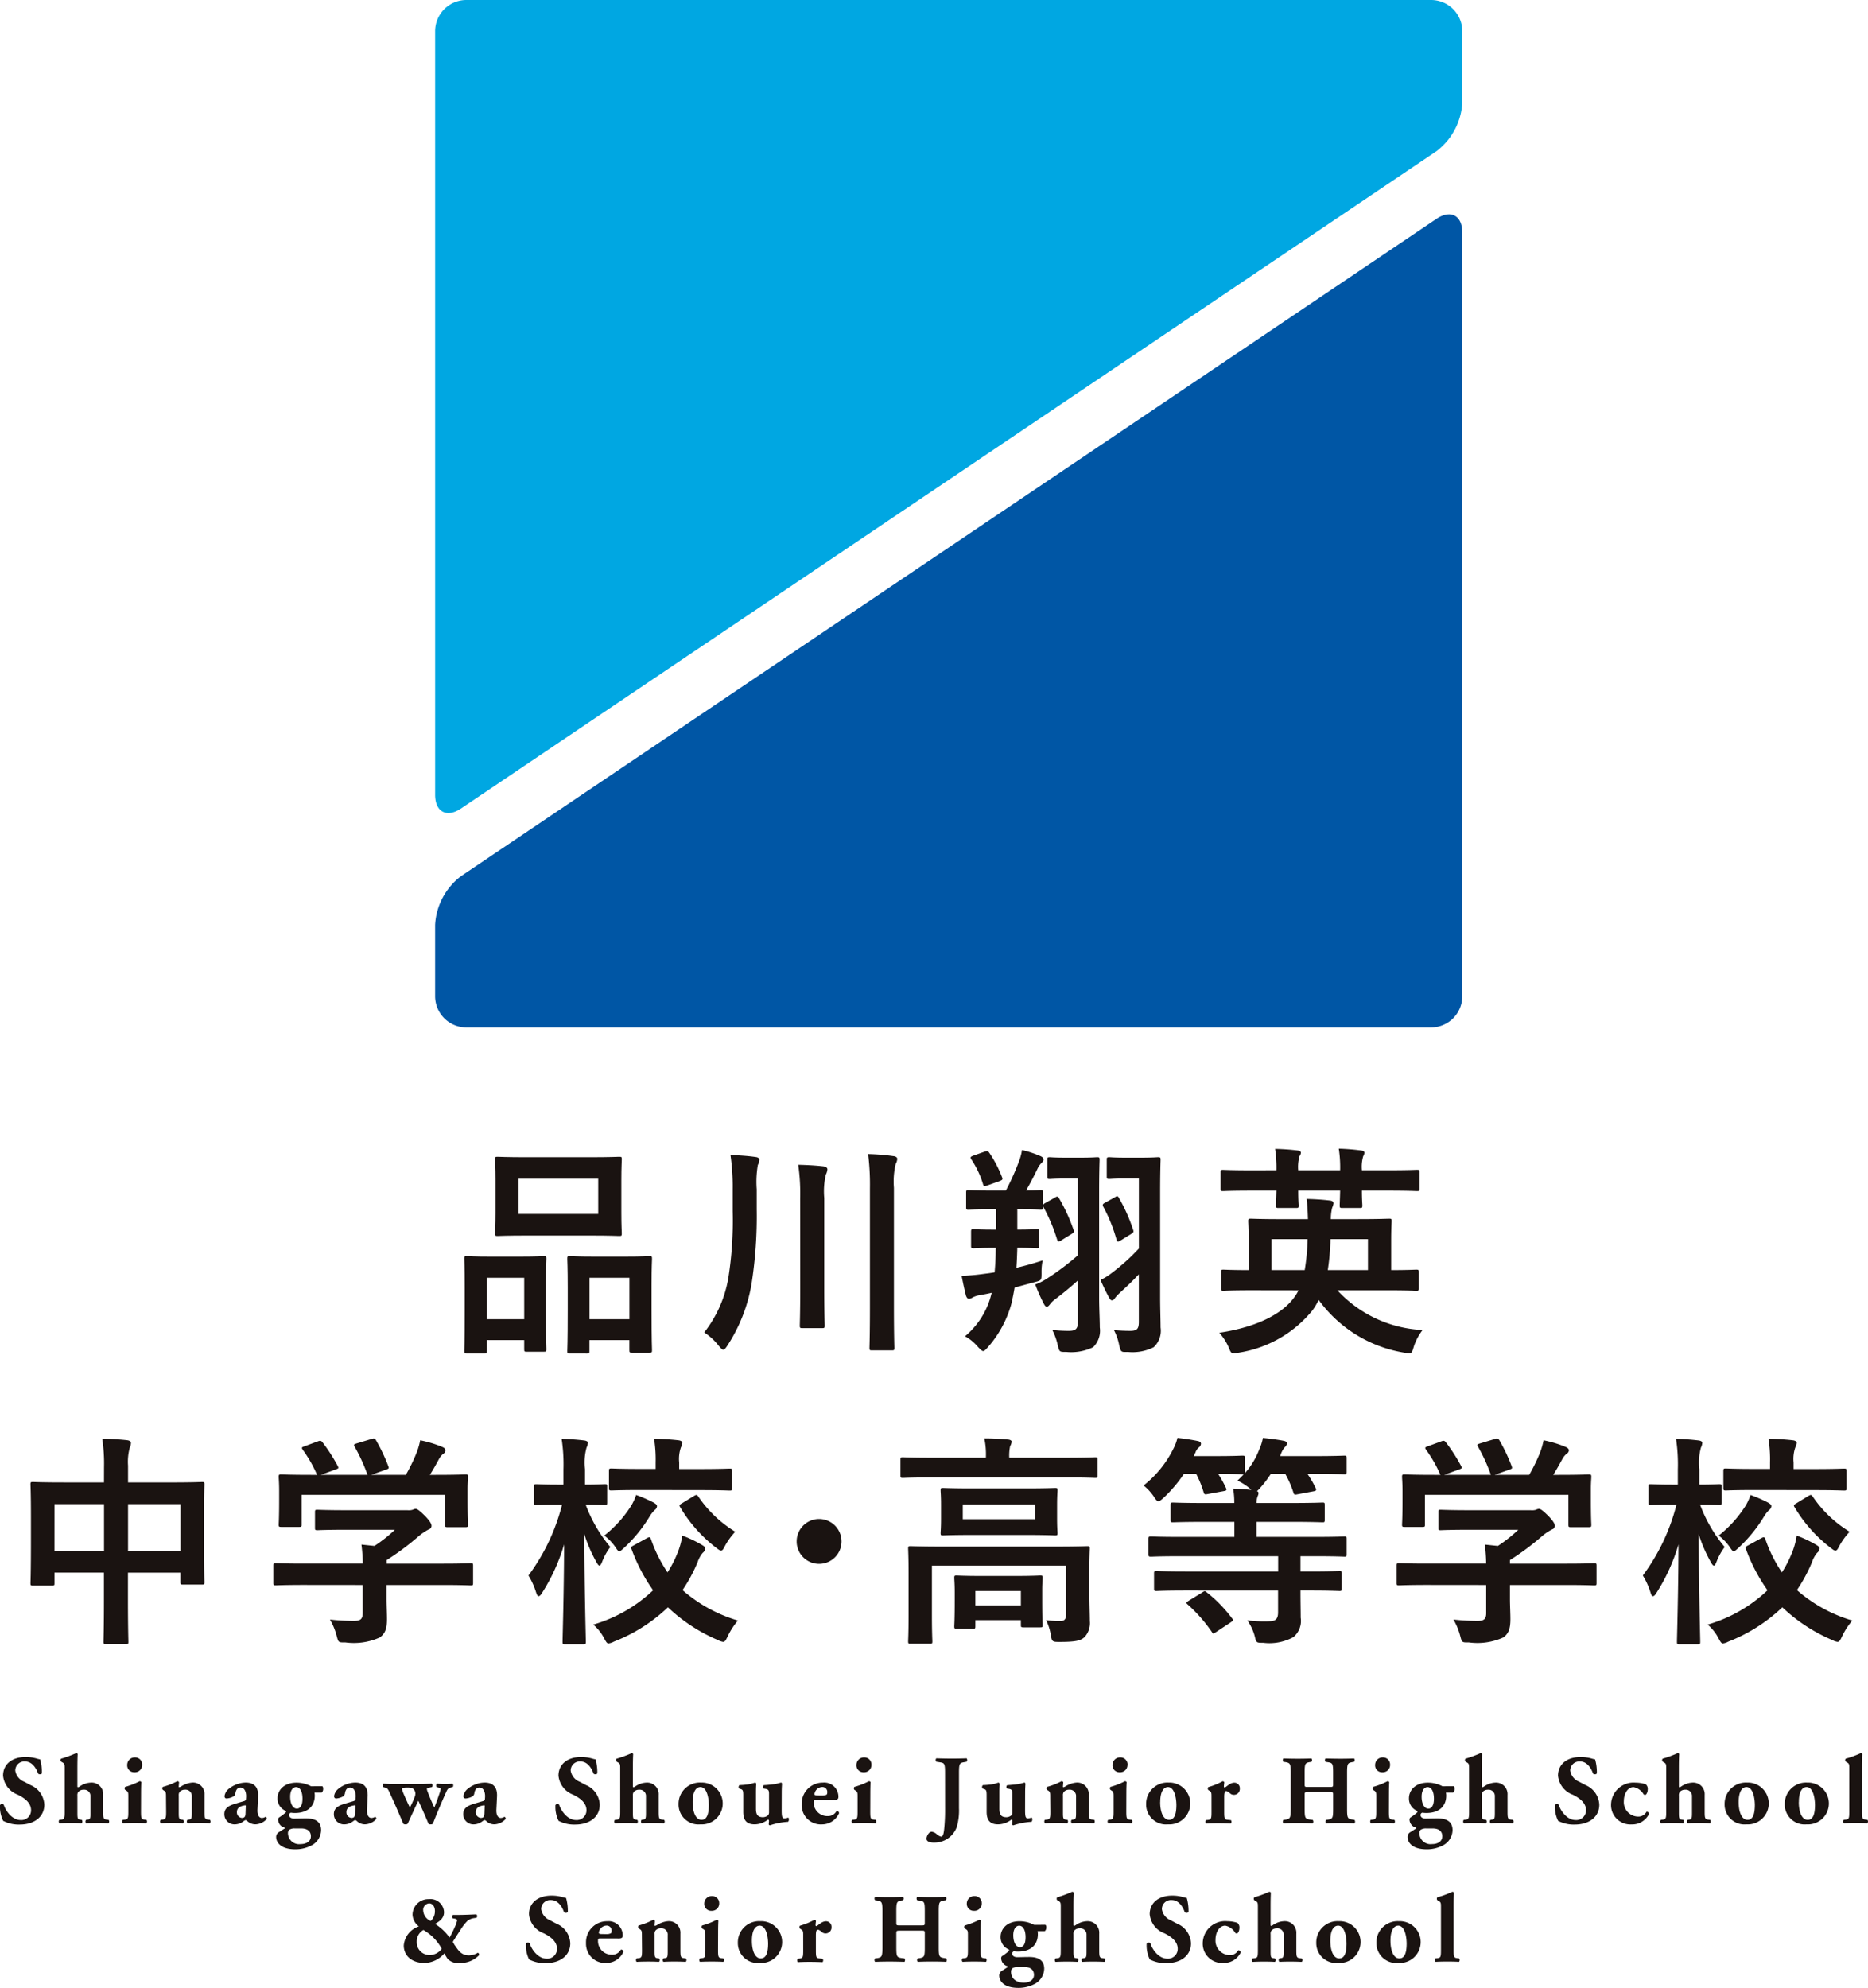
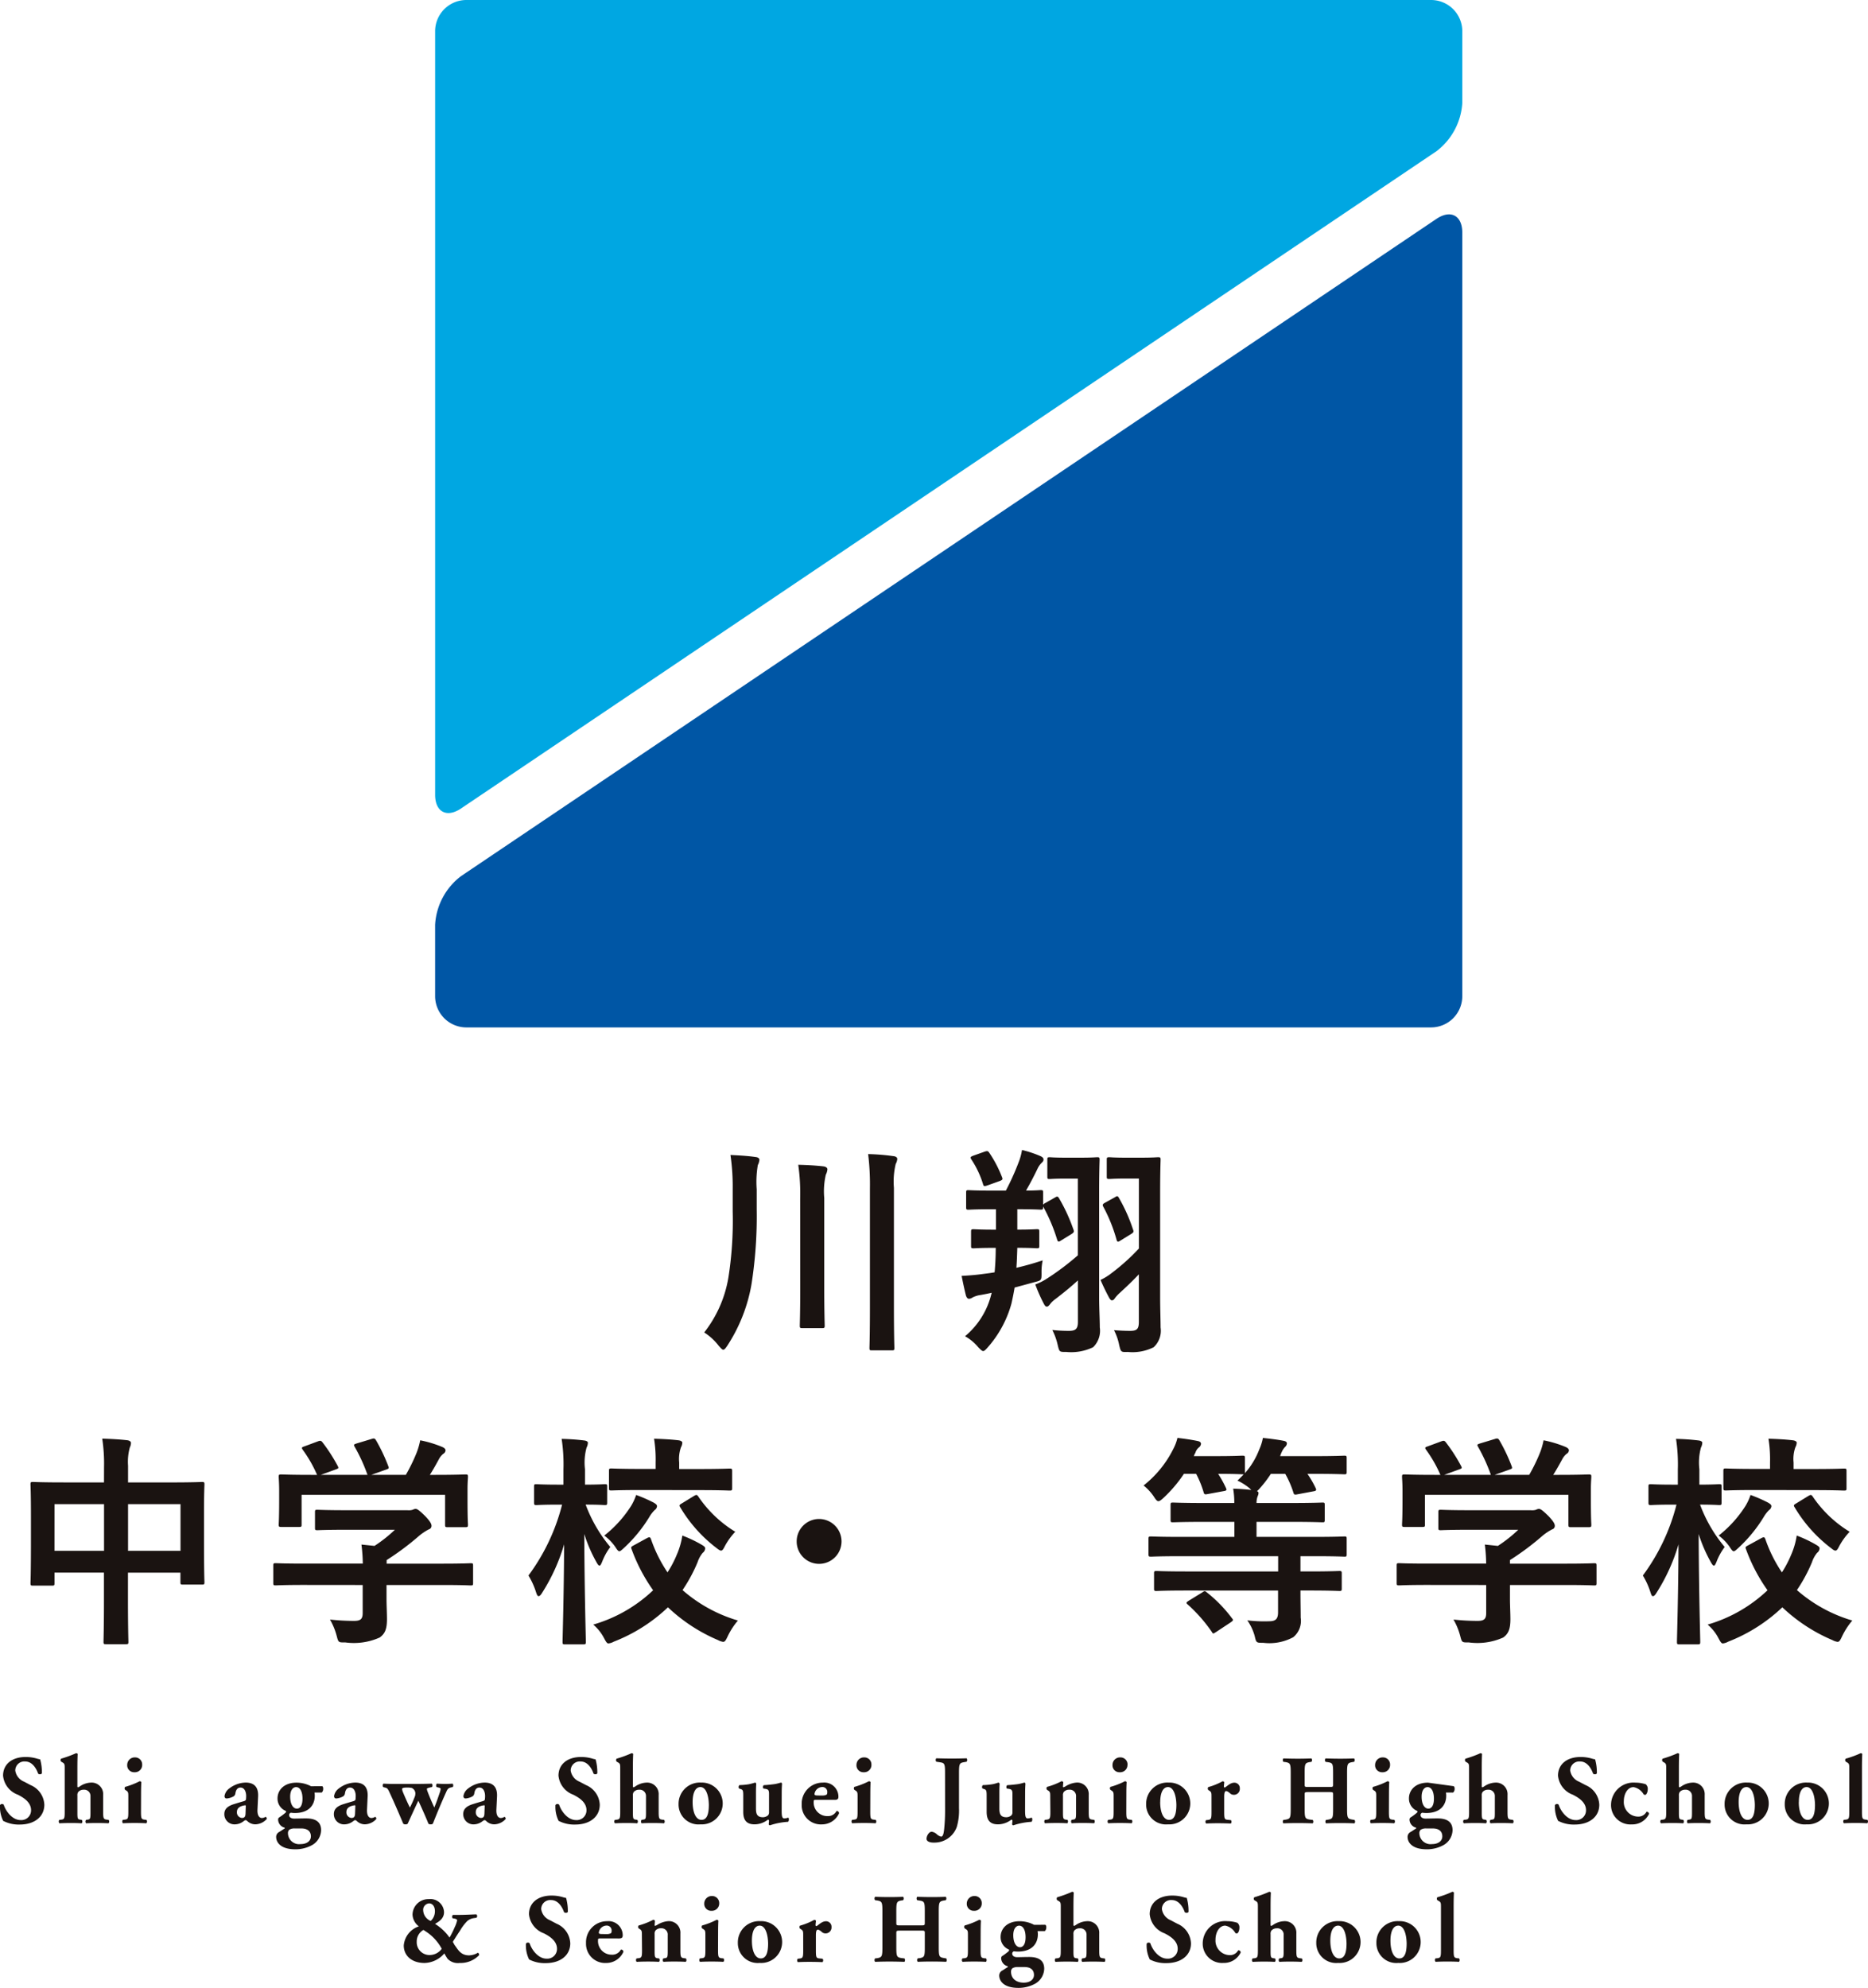
<svg xmlns="http://www.w3.org/2000/svg" width="128.887" height="137.123" viewBox="0 0 128.887 137.123">
  <g id="グループ_59" data-name="グループ 59" transform="translate(-350.937 -358.741)">
    <g id="グループ_52" data-name="グループ 52" transform="translate(353.039 437.981)">
      <g id="グループ_51" data-name="グループ 51">
-         <path id="パス_147" data-name="パス 147" d="M384.717,456.029c-.154,0-.171-.016-.171-.186,0-.093.031-.526.031-2.895V451.51c0-1.486-.031-1.919-.031-2.027,0-.154.016-.171.171-.171.108,0,.5.031,1.64.031h2.027c1.161,0,1.548-.031,1.656-.031.154,0,.171.016.171.171,0,.092-.031.541-.031,1.763v1.625c0,2.322.031,2.771.031,2.863,0,.154-.016.17-.171.17h-1.207c-.139,0-.155-.015-.155-.17V455.1h-2.569v.743c0,.17-.015.186-.17.186Zm1.393-2.368h2.569V450.8h-2.569Zm7.057-11.173c1.471,0,1.966-.031,2.074-.031.154,0,.171.015.171.17,0,.11-.031.512-.031,1.439v2.245c0,.927.031,1.331.031,1.423,0,.171-.016.186-.171.186-.108,0-.6-.031-2.074-.031H388.9c-1.455,0-1.966.031-2.058.031-.154,0-.171-.015-.171-.186,0-.092.031-.5.031-1.423v-2.245c0-.927-.031-1.33-.031-1.439,0-.154.016-.17.171-.17.092,0,.6.031,2.058.031Zm-4.875,3.915h5.494v-2.43h-5.494Zm3.514,9.626c-.139,0-.154-.016-.154-.171,0-.109.031-.541.031-2.91V451.51c0-1.47-.031-1.919-.031-2.012,0-.17.015-.186.154-.186.109,0,.511.031,1.7.031h2.135c1.192,0,1.595-.031,1.688-.031.154,0,.169.016.169.186,0,.093-.031.542-.031,1.781v1.655c0,2.321.031,2.756.031,2.848,0,.17-.014.186-.169.186h-1.224c-.154,0-.17-.016-.17-.186V455.1h-2.755v.759c0,.154-.016.171-.171.171Zm1.377-2.368h2.755V450.8h-2.755Z" transform="translate(-354.612 -441.899)" fill="#1a1311" />
        <path id="パス_148" data-name="パス 148" d="M405.533,446.068a30.233,30.233,0,0,1-.356,5.154,11.263,11.263,0,0,1-1.671,4.256c-.124.185-.2.278-.278.278s-.155-.093-.31-.264a3.942,3.942,0,0,0-1.006-.927,8.358,8.358,0,0,0,1.672-3.808,25.266,25.266,0,0,0,.293-4.533v-1.548a15.02,15.02,0,0,0-.154-2.353c.635.031,1.191.062,1.718.139.186.016.279.093.279.2a1,1,0,0,1-.109.356,6.9,6.9,0,0,0-.078,1.672Zm3-.727A14.03,14.03,0,0,0,408.4,443c.6.014,1.208.046,1.734.108.154.016.278.093.278.2a.941.941,0,0,1-.109.372,5.108,5.108,0,0,0-.109,1.609v6.222c0,1.64.031,2.476.031,2.569,0,.17-.015.186-.186.186h-1.362c-.154,0-.17-.016-.17-.186,0-.092.031-.928.031-2.569Zm4.813-.711a17.142,17.142,0,0,0-.124-2.369,14.882,14.882,0,0,1,1.733.14c.154.014.278.077.278.2a.875.875,0,0,1-.108.339,5.185,5.185,0,0,0-.124,1.641v8.186c0,1.95.031,2.77.031,2.863,0,.154-.015.17-.17.17h-1.377c-.155,0-.171-.015-.171-.17,0-.093.032-.913.032-2.848Z" transform="translate(-355.425 -441.89)" fill="#1a1311" />
        <path id="パス_149" data-name="パス 149" d="M424.2,451.455c-.063.387-.14.758-.217,1.1a7.608,7.608,0,0,1-1.656,3.048c-.14.155-.217.233-.295.233s-.171-.092-.34-.263a3.184,3.184,0,0,0-.913-.759,5.47,5.47,0,0,0,1.749-2.661l.092-.34c-.263.062-.511.108-.759.154a1.694,1.694,0,0,0-.557.17.486.486,0,0,1-.247.093c-.11,0-.171-.093-.217-.232-.108-.434-.2-.866-.295-1.347.526-.03.975-.062,1.517-.139.248-.031.511-.062.759-.109.047-.51.077-1.068.077-1.687h-.092c-1.022,0-1.331.031-1.424.031-.17,0-.186-.015-.186-.17v-.96c0-.171.016-.186.186-.186.093,0,.4.03,1.424.03h.109v-1.408h-.326c-1.113,0-1.47.031-1.563.031-.154,0-.17-.016-.17-.171v-1.007c0-.154.015-.17.17-.17.093,0,.45.031,1.563.031h1.007a17.516,17.516,0,0,0,.928-2.074,3.893,3.893,0,0,0,.186-.727,7.661,7.661,0,0,1,1.223.4c.154.062.262.139.262.248,0,.124-.061.171-.154.263a1.441,1.441,0,0,0-.263.387c-.186.387-.433.882-.789,1.5.681,0,.928-.031,1.006-.031.154,0,.171.015.171.17v.836a.391.391,0,0,1,.139-.108l.681-.387c.154-.093.2-.093.295.077a11.993,11.993,0,0,1,.974,2.12c.063.155.047.2-.108.31l-.727.448c-.17.11-.216.125-.279-.03a11.771,11.771,0,0,0-.974-2.306v.047c0,.154-.016.171-.171.171-.092,0-.448-.031-1.562-.031h-.047v1.408c.927,0,1.253-.03,1.346-.03.155,0,.171.015.171.186v.96c0,.154-.015.17-.171.17-.092,0-.418-.031-1.346-.031-.016.479-.03.929-.063,1.378q.907-.21,1.812-.511a3.946,3.946,0,0,0-.078.866c0,.511,0,.511-.479.635Zm-2.06-9.378c.2-.063.233-.031.311.077a8.314,8.314,0,0,1,.881,1.686c.063.154.032.187-.154.264l-.82.294c-.263.092-.295.077-.341-.092a6.535,6.535,0,0,0-.8-1.687c-.093-.154-.063-.186.138-.263Zm7.893,10.09c0,.712.046,1.517.046,2.043a1.582,1.582,0,0,1-.464,1.362,3.479,3.479,0,0,1-1.841.325c-.48,0-.48.015-.6-.479a4.324,4.324,0,0,0-.373-1.037,10.293,10.293,0,0,0,1.146.061c.449,0,.62-.124.62-.619v-2.862c-.5.463-1.023.882-1.548,1.285a1.636,1.636,0,0,0-.372.355c-.061.077-.139.17-.216.17s-.124-.03-.216-.2a10.916,10.916,0,0,1-.588-1.331,3.915,3.915,0,0,0,.8-.4,17.922,17.922,0,0,0,2.136-1.609v-5.293h-.821c-.82,0-1.037.03-1.114.03-.155,0-.17-.015-.17-.171V442.65c0-.17.014-.185.17-.185.077,0,.295.03,1.114.03h1.006c.82,0,1.052-.03,1.146-.03.154,0,.17.015.17.185,0,.093-.031.789-.031,2.2Zm4.209,0c0,.712.031,1.517.031,2.043a1.546,1.546,0,0,1-.479,1.362,3.248,3.248,0,0,1-1.78.325c-.479.015-.479.015-.6-.479a3.8,3.8,0,0,0-.356-1.023c.464.032.743.047,1.114.047.464,0,.6-.124.6-.619v-3.281c-.449.479-.883.882-1.285,1.254a2.684,2.684,0,0,0-.387.417.218.218,0,0,1-.186.124c-.062,0-.109-.046-.186-.17-.185-.34-.4-.774-.6-1.238a3.92,3.92,0,0,0,.774-.479,14.369,14.369,0,0,0,1.873-1.687v-4.828h-.9c-.821,0-1.037.03-1.13.03-.171,0-.187-.015-.187-.171V442.65c0-.17.016-.185.187-.185.092,0,.309.03,1.13.03h1.036c.836,0,1.084-.03,1.177-.03.17,0,.185.015.185.185,0,.093-.031.789-.031,2.2Zm-3.11-6.948c.138-.093.185-.093.262.046a11.485,11.485,0,0,1,.976,2.182c.061.155.046.2-.125.31l-.727.448c-.17.11-.232.125-.278-.03a11,11,0,0,0-.9-2.259c-.093-.154-.078-.217.092-.309Z" transform="translate(-356.297 -441.877)" fill="#1a1311" />
-         <path id="パス_150" data-name="パス 150" d="M441.438,451.637c-1.376,0-1.857.031-1.949.031-.155,0-.17-.015-.17-.17v-1.114c0-.155.014-.17.17-.17.078,0,.541.031,1.733.031v-2.027c0-.836-.031-1.238-.031-1.346,0-.155.015-.171.186-.171.092,0,.634.03,2.135.03h1.8c-.016-.464-.031-.927-.093-1.393.62.016,1.1.047,1.61.109.171.015.248.092.248.2a1.294,1.294,0,0,1-.093.294,3.26,3.26,0,0,0-.093.789h1.873c1.5,0,2.043-.03,2.151-.03.154,0,.171.015.171.171,0,.092-.032.495-.032,1.33v2.044c1.177,0,1.626-.031,1.719-.031.171,0,.186.014.186.17V451.5c0,.154-.015.17-.186.17-.092,0-.572-.031-1.95-.031h-3.482a8.532,8.532,0,0,0,5.881,2.739,3.777,3.777,0,0,0-.62,1.191c-.092.325-.139.418-.324.418a1.791,1.791,0,0,1-.325-.046,9.105,9.105,0,0,1-5.9-3.637,4.605,4.605,0,0,1-.449.743,8.194,8.194,0,0,1-5.077,2.895,1.75,1.75,0,0,1-.339.046c-.171,0-.217-.092-.34-.4a3.88,3.88,0,0,0-.65-1.022c2.785-.417,4.457-1.408,5.215-2.507a2.691,2.691,0,0,0,.247-.417Zm1.7-8.28a8.4,8.4,0,0,0-.093-1.47,14.858,14.858,0,0,1,1.563.109c.123.014.216.061.216.154a.405.405,0,0,1-.093.233,2.713,2.713,0,0,0-.092.974h2.894a8.579,8.579,0,0,0-.093-1.485,14.262,14.262,0,0,1,1.547.124c.14.014.217.061.217.154a.417.417,0,0,1-.077.233,2.583,2.583,0,0,0-.093.974h1.857c1.378,0,1.843-.03,1.935-.03.17,0,.186.015.186.17v1.13c0,.154-.016.171-.186.171-.092,0-.557-.031-1.935-.031h-1.857c0,.634.031.927.031,1.006,0,.17-.014.186-.17.186h-1.223c-.154,0-.17-.016-.17-.186,0-.078.015-.372.031-1.006h-2.894c0,.634.03.944.03,1.021,0,.154-.016.171-.171.171H443.28c-.155,0-.171-.016-.171-.171,0-.093.015-.4.031-1.021h-1.749c-1.377,0-1.842.031-1.935.031-.154,0-.17-.016-.17-.171V443.5c0-.154.015-.17.17-.17.093,0,.558.03,1.935.03Zm-.341,4.752v2.135h2.291a14.878,14.878,0,0,0,.2-2.135Zm6.655,2.135v-2.135h-2.584a16.914,16.914,0,0,1-.187,2.135Z" transform="translate(-357.169 -441.872)" fill="#1a1311" />
        <path id="パス_151" data-name="パス 151" d="M358.218,464.836a11.538,11.538,0,0,0-.124-1.981c.573.016,1.191.047,1.718.109.14.015.264.077.264.186a.719.719,0,0,1-.077.31,3.656,3.656,0,0,0-.124,1.253v1.161h3c1.486,0,2-.03,2.1-.03.154,0,.171.015.171.171,0,.092-.03.572-.03,1.918v1.8c0,2.476.03,2.924.03,3.018,0,.154-.016.17-.171.17h-1.315c-.154,0-.171-.015-.171-.17v-.651h-3.62V474c0,1.842.031,2.785.031,2.862,0,.155-.015.171-.171.171h-1.376c-.155,0-.171-.015-.171-.171,0-.092.03-1.006.03-2.831v-1.936H354.8v.713c0,.17-.015.186-.17.186h-1.315c-.154,0-.171-.016-.171-.186,0-.093.031-.557.031-3.033v-1.595c0-1.578-.031-2.073-.031-2.166,0-.155.016-.171.171-.171.108,0,.619.03,2.1.03h2.8Zm-3.42,5.757h3.42v-3.219H354.8Zm5.077-3.219v3.219h3.62v-3.219Z" transform="translate(-353.142 -442.854)" fill="#1a1311" />
        <path id="パス_152" data-name="パス 152" d="M372.824,472.945c-1.376,0-1.841.031-1.934.031-.154,0-.171-.015-.171-.17v-1.191c0-.155.016-.171.171-.171.093,0,.558.03,1.934.03h4.071a11.35,11.35,0,0,0-.093-1.315l.9.093a9.706,9.706,0,0,0,1.408-1.114h-3.343c-1.423,0-1.918.031-2,.031-.156,0-.171-.015-.171-.154V467.93c0-.154.014-.17.171-.17.077,0,.572.031,2,.031h4.2a.947.947,0,0,0,.37-.031.5.5,0,0,1,.2-.062c.124,0,.278.124.665.5.31.324.434.525.434.665a.248.248,0,0,1-.186.248,3.677,3.677,0,0,0-.743.51,18.339,18.339,0,0,1-2.167,1.609v.248H382.4c1.377,0,1.843-.03,1.934-.03.155,0,.171.015.171.171v1.191c0,.154-.015.17-.171.17-.092,0-.557-.031-1.934-.031h-3.868v1.006c0,.371.03.944.03,1.347,0,.665-.124,1-.5,1.269a4.359,4.359,0,0,1-2.367.34c-.48,0-.48.015-.6-.448a4.619,4.619,0,0,0-.464-1.131,15.281,15.281,0,0,0,1.656.093c.434,0,.6-.11.6-.542v-1.934Zm.96-9.9c.2-.077.248-.046.341.077a11.677,11.677,0,0,1,1.036,1.61c.078.154.078.171-.139.248l-1.021.371h3.219a12.022,12.022,0,0,0-.883-1.934c-.092-.155-.047-.171.139-.233l1.022-.309c.186-.063.233-.031.31.092a12.167,12.167,0,0,1,.85,1.795c.047.14.047.154-.17.232l-1.006.357h2.383a12.139,12.139,0,0,0,.758-1.562,5.009,5.009,0,0,0,.233-.821,7.8,7.8,0,0,1,1.532.464c.139.062.216.139.216.233a.289.289,0,0,1-.154.232,1.166,1.166,0,0,0-.294.356c-.215.4-.4.728-.634,1.1h.4c1.439,0,1.95-.03,2.043-.03.17,0,.186.015.186.17,0,.093-.031.387-.031.836v.712c0,1.393.031,1.64.031,1.733,0,.171-.016.186-.186.186h-1.222c-.155,0-.171-.015-.171-.186v-2.043h-9.9v2.043c0,.154-.015.171-.171.171h-1.222c-.17,0-.186-.016-.186-.171,0-.108.031-.356.031-1.749v-.572c0-.573-.031-.851-.031-.96,0-.154.016-.17.186-.17.093,0,.6.03,2.043.03h.418a8.894,8.894,0,0,0-.99-1.733c-.092-.139-.077-.171.11-.232Z" transform="translate(-353.965 -442.853)" fill="#1a1311" />
        <path id="パス_153" data-name="パス 153" d="M391.712,477.046c-.155,0-.17-.015-.17-.186,0-.263.091-3.157.108-6.715a12.992,12.992,0,0,1-1.517,3.342c-.092.154-.17.233-.248.233-.062,0-.109-.078-.17-.264a5.164,5.164,0,0,0-.526-1.16,13.975,13.975,0,0,0,2.321-4.89h-.263c-1.068,0-1.408.031-1.5.031-.154,0-.171-.015-.171-.186v-1.1c0-.138.016-.154.171-.154.093,0,.434.031,1.5.031h.356V464.99a11.756,11.756,0,0,0-.124-2.119,15.074,15.074,0,0,1,1.548.108c.154.016.263.077.263.155a.8.8,0,0,1-.092.34,3.892,3.892,0,0,0-.109,1.485v1.068c.96,0,1.269-.031,1.362-.031.154,0,.17.016.17.154v1.1c0,.171-.015.186-.17.186-.093,0-.4-.031-1.315-.031a9.878,9.878,0,0,0,1.7,2.924,4.127,4.127,0,0,0-.558,1.007c-.077.185-.124.278-.186.278s-.123-.078-.216-.248a10.151,10.151,0,0,1-.836-1.935c.016,4.023.109,7.165.109,7.428,0,.171-.015.186-.186.186Zm5.664-7.336c.186-.092.216-.061.279.11a9.673,9.673,0,0,0,1.129,2.259,7.429,7.429,0,0,0,.635-1.208,5.228,5.228,0,0,0,.387-1.331,8.752,8.752,0,0,1,1.361.649c.156.093.217.155.217.234a.42.42,0,0,1-.171.309,1.962,1.962,0,0,0-.356.65,10.79,10.79,0,0,1-1.037,1.919,10.113,10.113,0,0,0,3.822,2.1,4.942,4.942,0,0,0-.711,1.1c-.124.263-.186.371-.31.371a1.058,1.058,0,0,1-.356-.123,11.6,11.6,0,0,1-3.452-2.26,11.433,11.433,0,0,1-3.729,2.368,1.008,1.008,0,0,1-.372.124c-.109,0-.171-.109-.31-.371a3.118,3.118,0,0,0-.743-.929,10.06,10.06,0,0,0,4.132-2.367,11.9,11.9,0,0,1-1.485-2.833c-.062-.154-.03-.17.17-.278Zm.449-2.445c.155.093.233.155.233.248a.346.346,0,0,1-.154.263,2.222,2.222,0,0,0-.373.479,9.922,9.922,0,0,1-1.733,2.121c-.17.154-.263.247-.34.247s-.155-.108-.294-.324a3.435,3.435,0,0,0-.743-.759,8.143,8.143,0,0,0,1.858-2.058,3.684,3.684,0,0,0,.34-.743A10.112,10.112,0,0,1,397.825,467.265Zm-.851-.866c-1.455,0-1.965.031-2.058.031-.154,0-.171-.016-.171-.171v-1.176c0-.154.016-.171.171-.171.092,0,.6.031,2.058.031h.99V464.5a9.06,9.06,0,0,0-.108-1.64c.572.016,1.175.047,1.686.109.154.015.263.092.263.154a.732.732,0,0,1-.092.325,2.415,2.415,0,0,0-.124,1.052v.449h1.423c1.456,0,1.95-.031,2.044-.031.17,0,.185.016.185.171v1.176c0,.154-.015.171-.185.171-.093,0-.588-.031-2.044-.031Zm3.621.417c.186-.108.216-.108.325.047a8.241,8.241,0,0,0,2.538,2.414,4.644,4.644,0,0,0-.7.959c-.124.248-.186.341-.279.341-.077,0-.169-.062-.325-.186a9.823,9.823,0,0,1-2.491-2.8c-.092-.14-.062-.171.124-.279Z" transform="translate(-354.829 -442.854)" fill="#1a1311" />
        <path id="パス_154" data-name="パス 154" d="M411.7,470.215a1.548,1.548,0,1,1-1.547-1.547A1.552,1.552,0,0,1,411.7,470.215Z" transform="translate(-355.738 -443.126)" fill="#1a1311" />
-         <path id="パス_155" data-name="パス 155" d="M418.252,465.532c-1.393,0-1.873.031-1.965.031-.155,0-.17-.016-.17-.171v-1.084c0-.154.014-.17.17-.17.092,0,.573.03,1.965.03h3.76v-.046a5.276,5.276,0,0,0-.109-1.285c.574,0,1.115.031,1.641.078.154.014.247.077.247.154a.938.938,0,0,1-.109.31,3.117,3.117,0,0,0-.061.743v.046h3.961c1.393,0,1.873-.03,1.966-.03.155,0,.17.015.17.17v1.084c0,.154-.014.171-.17.171-.092,0-.573-.031-1.966-.031Zm10.9,7.939c0,.836.031,1.485.031,1.965a1.423,1.423,0,0,1-.372,1.114c-.278.248-.634.325-1.748.325-.48,0-.495-.03-.572-.479a3.621,3.621,0,0,0-.326-1.021,8.527,8.527,0,0,0,.99.061c.248,0,.387-.108.387-.433v-3.389h-9.255v3.466c0,1.145.031,1.672.031,1.749,0,.154-.015.171-.17.171h-1.332c-.154,0-.17-.016-.17-.171,0-.092.03-.558.03-1.749v-3c0-1.084-.03-1.548-.03-1.641,0-.154.015-.17.17-.17.109,0,.62.031,2.089.031h8.016c1.47,0,1.981-.031,2.088-.031.155,0,.171.015.171.17,0,.093-.031.635-.031,1.765Zm-4.364-7.18c1.408,0,1.9-.031,1.995-.031.155,0,.171.015.171.171,0,.108-.031.34-.031,1.006v.944c0,.635.031.883.031.975,0,.155-.015.171-.171.171-.091,0-.587-.031-1.995-.031h-3.731c-1.408,0-1.9.031-2,.031-.155,0-.171-.015-.171-.171,0-.092.03-.34.03-.975v-.944c0-.665-.03-.9-.03-1.006,0-.155.015-.171.171-.171.092,0,.587.031,2,.031ZM420,475.963c-.155,0-.171-.016-.171-.171,0-.109.031-.357.031-1.78v-.572c0-.589-.031-.883-.031-.976,0-.154.015-.17.171-.17.092,0,.495.031,1.671.031h2.414c1.161,0,1.563-.031,1.671-.031.154,0,.171.015.171.17,0,.093-.031.372-.031.821v.681c0,1.393.031,1.64.031,1.734,0,.154-.016.17-.171.17h-1.145c-.171,0-.186-.015-.186-.17v-.325h-3.141v.418c0,.154-.016.171-.171.171Zm5.4-8.574h-4.984v1.022H425.4Zm-4.116,6.965h3.141v-.99h-3.141Z" transform="translate(-356.089 -442.853)" fill="#1a1311" />
        <path id="パス_156" data-name="パス 156" d="M436.635,473.329c-1.44,0-1.935.032-2.027.032-.155,0-.171-.016-.171-.171v-1.022c0-.17.015-.186.171-.186.092,0,.587.031,2.027.031H443v-1.051h-6.811c-1.393,0-1.856.031-1.949.031-.17,0-.186-.015-.186-.171v-1.051c0-.155.016-.171.186-.171.093,0,.557.03,1.949.03h3.793v-1.036H437.9c-1.517,0-2.058.03-2.151.03-.154,0-.171-.015-.171-.171v-1.021c0-.154.016-.171.171-.171.093,0,.635.031,2.151.031h2.074a5.673,5.673,0,0,0-.078-.99c.449.015.9.047,1.253.092l-.108-.108a3.858,3.858,0,0,0-.852-.542,5.471,5.471,0,0,0,.434-.433h-.108c-.093,0-.495-.031-1.656-.031a7.573,7.573,0,0,1,.54.975c.063.139.047.186-.154.216l-1.084.2c-.232.046-.262.031-.309-.14a7.035,7.035,0,0,0-.511-1.253H436.5a9.348,9.348,0,0,1-1.423,1.672c-.155.139-.248.216-.34.216s-.171-.092-.31-.31a3.472,3.472,0,0,0-.712-.773,7.391,7.391,0,0,0,2.059-2.538,3.124,3.124,0,0,0,.278-.743c.433.047.974.124,1.408.217.154.031.216.109.216.186a.344.344,0,0,1-.139.248.749.749,0,0,0-.247.372,1.588,1.588,0,0,0-.11.232h1.564c1.269,0,1.686-.031,1.78-.031.17,0,.185.015.185.186v1.021a5.373,5.373,0,0,0,.99-1.64,3.361,3.361,0,0,0,.248-.789c.479.047,1.068.124,1.439.2.171.031.217.109.217.171a.349.349,0,0,1-.124.248,1.189,1.189,0,0,0-.233.357,2.05,2.05,0,0,0-.109.278H445.5c1.455,0,1.965-.031,2.058-.031.154,0,.17.015.17.186v.928c0,.155-.015.171-.17.171-.093,0-.6-.031-2.058-.031h-.48a6.816,6.816,0,0,1,.572.99c.063.139.031.186-.169.217l-1.069.2c-.232.047-.262.031-.309-.138a6.631,6.631,0,0,0-.557-1.27h-.99a8.009,8.009,0,0,1-.743.975,1.369,1.369,0,0,1-.217.216c.062.031.109.078.109.125a.584.584,0,0,1-.062.232,1.32,1.32,0,0,0-.077.464h2.4c1.532,0,2.059-.031,2.151-.031.139,0,.155.016.155.171v1.021c0,.155-.016.171-.155.171-.092,0-.62-.03-2.151-.03h-2.4v1.036h4.1c1.393,0,1.873-.03,1.965-.03.14,0,.155.015.155.171v1.051c0,.155-.015.171-.155.171-.092,0-.572-.031-1.965-.031h-1.068v1.051h.635c1.454,0,1.949-.031,2.042-.031.154,0,.171.016.171.186v1.022c0,.154-.016.171-.171.171-.092,0-.588-.032-2.042-.032h-.635v.233c0,.542.015,1.13.015,1.64a1.449,1.449,0,0,1-.511,1.346,3.466,3.466,0,0,1-2.074.388c-.479,0-.479,0-.588-.465a3.455,3.455,0,0,0-.51-1.084,9.689,9.689,0,0,0,1.5.063c.45,0,.621-.154.621-.62v-1.5Zm1.114.14c.092-.063.138-.093.185-.093s.077.03.14.077a9.581,9.581,0,0,1,1.733,1.78c.108.124.108.154-.062.279l-1.006.665c-.217.139-.233.155-.31.015a10.466,10.466,0,0,0-1.671-1.9c-.124-.108-.11-.139.077-.262Z" transform="translate(-356.913 -442.852)" fill="#1a1311" />
        <path id="パス_157" data-name="パス 157" d="M454.139,472.945c-1.377,0-1.842.031-1.935.031-.154,0-.17-.015-.17-.17v-1.191c0-.155.015-.171.17-.171.093,0,.558.03,1.935.03h4.07a11.353,11.353,0,0,0-.092-1.315l.9.093a9.712,9.712,0,0,0,1.409-1.114h-3.343c-1.423,0-1.919.031-2,.031-.155,0-.171-.015-.171-.154V467.93c0-.154.015-.17.171-.17.077,0,.573.031,2,.031h4.194a.953.953,0,0,0,.371-.031.5.5,0,0,1,.2-.062c.124,0,.278.124.665.5.309.324.433.525.433.665a.247.247,0,0,1-.185.248,3.674,3.674,0,0,0-.743.51,18.261,18.261,0,0,1-2.167,1.609v.248h3.869c1.377,0,1.842-.03,1.934-.03.155,0,.171.015.171.171v1.191c0,.154-.015.17-.171.17-.092,0-.557-.031-1.934-.031h-3.869v1.006c0,.371.031.944.031,1.347,0,.665-.124,1-.495,1.269a4.361,4.361,0,0,1-2.368.34c-.48,0-.48.015-.6-.448a4.617,4.617,0,0,0-.464-1.131,15.31,15.31,0,0,0,1.656.093c.435,0,.6-.11.6-.542v-1.934Zm.96-9.9c.2-.077.247-.046.34.077a11.686,11.686,0,0,1,1.037,1.61c.077.154.077.171-.14.248l-1.021.371h3.219a11.948,11.948,0,0,0-.883-1.934c-.092-.155-.047-.171.14-.233l1.021-.309c.186-.063.233-.031.31.092a12.07,12.07,0,0,1,.851,1.795c.047.14.047.154-.171.232l-1.006.357h2.383a12.024,12.024,0,0,0,.758-1.562,5.1,5.1,0,0,0,.234-.821,7.8,7.8,0,0,1,1.532.464c.138.062.216.139.216.233a.291.291,0,0,1-.155.232,1.178,1.178,0,0,0-.294.356c-.216.4-.4.728-.634,1.1h.4c1.438,0,1.95-.03,2.042-.03.171,0,.187.015.187.17,0,.093-.031.387-.031.836v.712c0,1.393.031,1.64.031,1.733,0,.171-.016.186-.187.186h-1.222c-.154,0-.171-.015-.171-.186v-2.043h-9.9v2.043c0,.154-.016.171-.171.171h-1.222c-.171,0-.187-.016-.187-.171,0-.108.032-.356.032-1.749v-.572c0-.573-.032-.851-.032-.96,0-.154.016-.17.187-.17.092,0,.6.03,2.042.03h.418a8.941,8.941,0,0,0-.99-1.733c-.093-.139-.077-.171.109-.232Z" transform="translate(-357.77 -442.853)" fill="#1a1311" />
        <path id="パス_158" data-name="パス 158" d="M472.377,477.046c-.155,0-.17-.015-.17-.186,0-.263.092-3.157.108-6.715a12.992,12.992,0,0,1-1.517,3.342c-.092.154-.17.233-.247.233s-.11-.078-.171-.264a5.163,5.163,0,0,0-.526-1.16,13.974,13.974,0,0,0,2.321-4.89h-.263c-1.068,0-1.408.031-1.5.031-.154,0-.171-.015-.171-.186v-1.1c0-.138.016-.154.171-.154.093,0,.434.031,1.5.031h.356V464.99a11.667,11.667,0,0,0-.124-2.119,15.053,15.053,0,0,1,1.548.108c.155.016.263.077.263.155a.79.79,0,0,1-.093.34,3.928,3.928,0,0,0-.108,1.485v1.068c.96,0,1.269-.031,1.362-.031.154,0,.17.016.17.154v1.1c0,.171-.015.186-.17.186-.093,0-.4-.031-1.315-.031a9.877,9.877,0,0,0,1.7,2.924,4.1,4.1,0,0,0-.558,1.007c-.077.185-.124.278-.185.278s-.124-.078-.217-.248a10.147,10.147,0,0,1-.836-1.935c.016,4.023.109,7.165.109,7.428,0,.171-.015.186-.186.186Zm5.664-7.336c.186-.092.216-.061.278.11a9.713,9.713,0,0,0,1.13,2.259,7.433,7.433,0,0,0,.635-1.208,5.229,5.229,0,0,0,.387-1.331,8.751,8.751,0,0,1,1.361.649c.156.093.217.155.217.234a.42.42,0,0,1-.171.309,1.979,1.979,0,0,0-.356.65,10.8,10.8,0,0,1-1.037,1.919,10.114,10.114,0,0,0,3.822,2.1,4.941,4.941,0,0,0-.711,1.1c-.124.263-.186.371-.31.371a1.064,1.064,0,0,1-.356-.123,11.6,11.6,0,0,1-3.452-2.26,11.434,11.434,0,0,1-3.729,2.368,1,1,0,0,1-.372.124c-.109,0-.171-.109-.31-.371a3.118,3.118,0,0,0-.743-.929,10.066,10.066,0,0,0,4.132-2.367,11.9,11.9,0,0,1-1.485-2.833c-.062-.154-.031-.17.171-.278Zm.449-2.445c.155.093.233.155.233.248a.345.345,0,0,1-.155.263,2.288,2.288,0,0,0-.371.479,9.95,9.95,0,0,1-1.733,2.121c-.171.154-.264.247-.341.247s-.154-.108-.294-.324a3.455,3.455,0,0,0-.743-.759,8.143,8.143,0,0,0,1.858-2.058,3.735,3.735,0,0,0,.34-.743A10.117,10.117,0,0,1,478.49,467.265Zm-.851-.866c-1.455,0-1.965.031-2.058.031-.154,0-.171-.016-.171-.171v-1.176c0-.154.016-.171.171-.171.093,0,.6.031,2.058.031h.99V464.5a8.97,8.97,0,0,0-.108-1.64c.572.016,1.175.047,1.686.109.154.015.263.092.263.154a.72.72,0,0,1-.092.325,2.416,2.416,0,0,0-.124,1.052v.449h1.423c1.456,0,1.95-.031,2.044-.031.171,0,.185.016.185.171v1.176c0,.154-.014.171-.185.171-.093,0-.588-.031-2.044-.031Zm3.621.417c.186-.108.216-.108.325.047a8.242,8.242,0,0,0,2.538,2.414,4.679,4.679,0,0,0-.7.959c-.124.248-.186.341-.278.341s-.17-.062-.325-.186a9.813,9.813,0,0,1-2.492-2.8c-.092-.14-.062-.171.124-.279Z" transform="translate(-358.604 -442.854)" fill="#1a1311" />
      </g>
    </g>
    <g id="グループ_54" data-name="グループ 54" transform="translate(350.937 479.679)">
      <g id="グループ_53" data-name="グループ 53">
        <path id="パス_159" data-name="パス 159" d="M352.3,490.553a2.33,2.33,0,0,1-1.145-.256,2.168,2.168,0,0,1-.216-1.091.167.167,0,0,1,.256-.021c.134.438.586,1.058,1.158,1.058a.67.67,0,0,0,.727-.681c0-.545-.512-.868-.916-1.07a1.559,1.559,0,0,1-1.016-1.313c0-.761.585-1.286,1.561-1.286a2.757,2.757,0,0,1,.768.107,1.485,1.485,0,0,0,.229.054,3.266,3.266,0,0,1,.121.964c-.033.081-.2.088-.262.019-.114-.343-.4-.835-.889-.835a.626.626,0,0,0-.686.627.986.986,0,0,0,.612.767l.445.235a1.539,1.539,0,0,1,.949,1.354C353.995,490.014,353.314,490.553,352.3,490.553Z" transform="translate(-350.937 -485.63)" fill="#1a1311" />
        <path id="パス_160" data-name="パス 160" d="M355.6,486.688c0-.27,0-.344-.135-.424l-.114-.068a.161.161,0,0,1,0-.2,7.875,7.875,0,0,0,1.03-.377.146.146,0,0,1,.114.048c-.014.276-.02.56-.02.983v1.239c0,.061.013.081.047.081a.439.439,0,0,0,.109-.054,1.435,1.435,0,0,1,.774-.269.794.794,0,0,1,.848.848v1.158c0,.471.027.525.269.552l.108.014a.182.182,0,0,1-.007.235c-.208-.014-.491-.02-.814-.02-.29,0-.58.006-.728.02a.184.184,0,0,1-.007-.235l.121-.021c.156-.02.183-.074.183-.444v-1.165a.43.43,0,0,0-.472-.452.474.474,0,0,0-.377.162.391.391,0,0,0-.053.249v1.206c0,.37.027.424.182.444l.121.021a.182.182,0,0,1-.007.235c-.21-.014-.424-.02-.747-.02-.276,0-.56.006-.788.02a.182.182,0,0,1-.007-.235l.121-.014c.222-.027.25-.081.25-.552Z" transform="translate(-351.136 -485.617)" fill="#1a1311" />
        <path id="パス_161" data-name="パス 161" d="M361.079,489.665c0,.471.027.525.25.552l.128.014a.184.184,0,0,1-.007.235c-.235-.014-.5-.02-.808-.02s-.585.006-.807.02a.182.182,0,0,1-.007-.235l.127-.014c.223-.027.25-.081.25-.552v-1.017c0-.269,0-.344-.129-.431l-.093-.061a.161.161,0,0,1,0-.2,5.175,5.175,0,0,0,1-.39.136.136,0,0,1,.121.061c-.014.2-.021.5-.021.8Zm.081-3.239a.5.5,0,0,1-.532.519.475.475,0,0,1-.5-.505.518.518,0,0,1,.533-.519A.486.486,0,0,1,361.16,486.426Z" transform="translate(-351.351 -485.631)" fill="#1a1311" />
-         <path id="パス_162" data-name="パス 162" d="M362.933,488.729c0-.269,0-.344-.129-.431l-.094-.061a.161.161,0,0,1,0-.2,5.011,5.011,0,0,0,1-.39.134.134,0,0,1,.121.061c0,.093-.02.255-.02.3s.013.054.033.054a.623.623,0,0,0,.129-.054,1.651,1.651,0,0,1,.774-.269.792.792,0,0,1,.842.848v1.158c0,.471.027.525.269.552l.108.014a.183.183,0,0,1-.006.235c-.209-.014-.492-.02-.815-.02-.27,0-.533.006-.728.02a.183.183,0,0,1-.006-.235l.121-.021c.155-.02.182-.074.182-.444v-1.138a.434.434,0,0,0-.472-.478.475.475,0,0,0-.377.162.391.391,0,0,0-.053.249v1.206c0,.37.027.424.2.451l.108.014a.181.181,0,0,1-.008.235c-.209-.014-.423-.02-.747-.02-.282,0-.559.006-.794.02a.184.184,0,0,1-.007-.235l.107-.014c.243-.027.271-.081.271-.552Z" transform="translate(-351.479 -485.712)" fill="#1a1311" />
        <path id="パス_163" data-name="パス 163" d="M369.462,489.609c-.021.458.169.579.3.579a.483.483,0,0,0,.255-.081.128.128,0,0,1,.081.155,1.1,1.1,0,0,1-.782.363.8.8,0,0,1-.565-.235.163.163,0,0,0-.108-.054c-.034,0-.074.028-.141.075a1,1,0,0,1-.573.215.7.7,0,0,1-.754-.706c0-.343.209-.553.7-.7.255-.081.443-.134.633-.189.121-.033.154-.081.162-.134.006-.074.012-.149.012-.229,0-.256-.1-.58-.391-.58-.161,0-.3.094-.35.383a.3.3,0,0,1-.114.216,1.147,1.147,0,0,1-.485.154c-.114,0-.154-.073-.154-.169a.8.8,0,0,1,.323-.518,1.917,1.917,0,0,1,1.131-.41c.565,0,.9.283.863.976Zm-.808-.175c.007-.108,0-.129-.048-.121-.3.04-.564.154-.564.471a.383.383,0,0,0,.342.4c.21,0,.25-.121.255-.329Z" transform="translate(-351.697 -485.717)" fill="#1a1311" />
        <path id="パス_164" data-name="パス 164" d="M374.11,487.993a.2.2,0,0,1,.061.168.334.334,0,0,1-.1.27h-.5a1.094,1.094,0,0,1,.019.236c0,.532-.316,1.178-1.38,1.178a2.467,2.467,0,0,1-.275-.021.169.169,0,0,0-.114.162c0,.149.141.242.343.242.229,0,.5-.012.821-.012.506,0,1.044.134,1.044.814a1.219,1.219,0,0,1-.606,1.017,2.356,2.356,0,0,1-1.178.3c-.968,0-1.32-.444-1.32-.862a.391.391,0,0,1,.216-.337c.135-.08.255-.169.33-.209s.061-.081.007-.093a.587.587,0,0,1-.417-.539.2.2,0,0,1,.048-.141,4.171,4.171,0,0,0,.431-.316c.06-.048.088-.088.054-.148a.914.914,0,0,1-.573-.869c0-.559.438-1.084,1.313-1.084a2.162,2.162,0,0,1,1,.249Zm-1.9,2.916a.674.674,0,0,0-.377.088.31.31,0,0,0-.093.235.77.77,0,0,0,.875.755c.424,0,.707-.21.707-.533,0-.39-.29-.545-.66-.545Zm.148-1.367c.21,0,.385-.2.385-.686,0-.545-.2-.8-.438-.8-.209,0-.411.2-.411.66C371.894,489.225,372.09,489.542,372.359,489.542Z" transform="translate(-351.872 -485.717)" fill="#1a1311" />
        <path id="パス_165" data-name="パス 165" d="M377.391,489.609c-.021.458.168.579.3.579a.478.478,0,0,0,.255-.081.126.126,0,0,1,.081.155,1.1,1.1,0,0,1-.781.363.8.8,0,0,1-.566-.235.162.162,0,0,0-.107-.054c-.034,0-.074.028-.141.075a1,1,0,0,1-.573.215.7.7,0,0,1-.755-.706c0-.343.21-.553.7-.7.256-.081.444-.134.633-.189.121-.033.155-.081.162-.134.007-.074.013-.149.013-.229,0-.256-.1-.58-.391-.58-.161,0-.3.094-.35.383a.3.3,0,0,1-.114.216,1.147,1.147,0,0,1-.485.154c-.114,0-.154-.073-.154-.169a.8.8,0,0,1,.323-.518,1.917,1.917,0,0,1,1.131-.41c.565,0,.9.283.862.976Zm-.808-.175c.007-.108,0-.129-.048-.121-.3.04-.566.154-.566.471a.384.384,0,0,0,.344.4c.209,0,.249-.121.255-.329Z" transform="translate(-352.068 -485.717)" fill="#1a1311" />
        <path id="パス_166" data-name="パス 166" d="M380.823,487.841c.425,0,.762-.006,1.192-.019.073.007.068.209.021.235l-.1.019c-.154.035-.249.069-.249.1a.617.617,0,0,0,.053.209c.121.323.31.761.459,1.084.162-.391.27-.721.376-1.03a.99.99,0,0,0,.061-.262c0-.033-.053-.067-.168-.094l-.114-.027c-.041-.048-.041-.21.026-.235.222.013.384.019.553.019.2,0,.371-.006.519-.019.061.026.073.174.02.235l-.094.019c-.222.048-.269.115-.377.364-.31.687-.62,1.428-.9,2.142a.2.2,0,0,1-.155.047.2.2,0,0,1-.154-.047c-.141-.363-.492-1.151-.694-1.582-.174.35-.579,1.246-.734,1.582a.2.2,0,0,1-.154.047.2.2,0,0,1-.155-.047c-.323-.761-.653-1.536-.984-2.235-.093-.2-.16-.23-.276-.256l-.122-.033c-.046-.054-.046-.2.021-.235.276.013.492.019.774.019Zm-.181.276a1.58,1.58,0,0,0-.323-.027c-.216,0-.343.027-.343.1a.728.728,0,0,0,.06.222c.094.235.364.842.479,1.057a6.963,6.963,0,0,0,.356-.8.783.783,0,0,0,.021-.2A.424.424,0,0,0,380.641,488.117Z" transform="translate(-352.233 -485.72)" fill="#1a1311" />
        <path id="パス_167" data-name="パス 167" d="M386.756,489.609c-.021.458.168.579.3.579a.483.483,0,0,0,.256-.081.128.128,0,0,1,.081.155,1.1,1.1,0,0,1-.782.363.8.8,0,0,1-.565-.235.163.163,0,0,0-.108-.054c-.034,0-.074.028-.141.075a1,1,0,0,1-.573.215.7.7,0,0,1-.755-.706c0-.343.21-.553.7-.7.255-.081.443-.134.633-.189.121-.033.154-.081.162-.134.006-.074.012-.149.012-.229,0-.256-.1-.58-.391-.58-.161,0-.3.094-.35.383a.3.3,0,0,1-.114.216,1.147,1.147,0,0,1-.485.154c-.114,0-.154-.073-.154-.169a.8.8,0,0,1,.323-.518,1.917,1.917,0,0,1,1.131-.41c.565,0,.9.283.863.976Zm-.808-.175c.007-.108,0-.129-.048-.121-.3.04-.565.154-.565.471a.384.384,0,0,0,.343.4c.21,0,.25-.121.255-.329Z" transform="translate(-352.507 -485.717)" fill="#1a1311" />
        <path id="パス_168" data-name="パス 168" d="M392.505,490.553a2.33,2.33,0,0,1-1.145-.256,2.168,2.168,0,0,1-.216-1.091.167.167,0,0,1,.256-.021c.134.438.586,1.058,1.158,1.058a.67.67,0,0,0,.727-.681c0-.545-.512-.868-.916-1.07a1.559,1.559,0,0,1-1.016-1.313c0-.761.585-1.286,1.562-1.286a2.755,2.755,0,0,1,.767.107,1.484,1.484,0,0,0,.229.054,3.268,3.268,0,0,1,.121.964c-.033.081-.2.088-.262.019-.114-.343-.4-.835-.889-.835a.626.626,0,0,0-.686.627.986.986,0,0,0,.612.767l.445.235a1.537,1.537,0,0,1,.949,1.354C394.2,490.014,393.521,490.553,392.505,490.553Z" transform="translate(-352.819 -485.63)" fill="#1a1311" />
        <path id="パス_169" data-name="パス 169" d="M395.811,486.688c0-.27,0-.344-.135-.424l-.114-.068a.161.161,0,0,1,0-.2,7.877,7.877,0,0,0,1.03-.377.146.146,0,0,1,.114.048c-.014.276-.02.56-.02.983v1.239c0,.061.013.081.047.081a.439.439,0,0,0,.109-.054,1.435,1.435,0,0,1,.774-.269.794.794,0,0,1,.848.848v1.158c0,.471.027.525.269.552l.108.014a.183.183,0,0,1-.006.235c-.209-.014-.492-.02-.815-.02-.29,0-.58.006-.728.02a.183.183,0,0,1-.006-.235l.12-.021c.156-.02.183-.074.183-.444v-1.165a.43.43,0,0,0-.472-.452.474.474,0,0,0-.377.162.391.391,0,0,0-.053.249v1.206c0,.37.027.424.182.444l.121.021a.182.182,0,0,1-.007.235c-.21-.014-.424-.02-.747-.02-.276,0-.56.006-.788.02a.182.182,0,0,1-.007-.235l.121-.014c.222-.027.25-.081.25-.552Z" transform="translate(-353.018 -485.617)" fill="#1a1311" />
        <path id="パス_170" data-name="パス 170" d="M400.056,489.239a1.466,1.466,0,0,1,1.549-1.495,1.443,1.443,0,1,1-.04,2.882A1.371,1.371,0,0,1,400.056,489.239Zm.97-.148c0,.706.222,1.226.612,1.226s.506-.438.506-1.045c-.014-.653-.2-1.218-.58-1.218C401.268,488.054,401.026,488.356,401.026,489.091Z" transform="translate(-353.236 -485.717)" fill="#1a1311" />
        <path id="パス_171" data-name="パス 171" d="M407.372,489.643c0,.4.021.573.183.573a.922.922,0,0,0,.269-.054c.06.014.067.255-.021.29a4.828,4.828,0,0,0-1.245.242.092.092,0,0,1-.081-.08,1.787,1.787,0,0,0,.02-.243.07.07,0,0,0-.074-.068,1.523,1.523,0,0,1-.916.323c-.559,0-.787-.29-.787-.862v-1.145c0-.357-.04-.384-.2-.437l-.088-.028a.183.183,0,0,1,.028-.235,4.8,4.8,0,0,0,.653-.06,4.3,4.3,0,0,0,.423-.114c.041,0,.075.048.081.081-.012.168-.019.35-.019.592v1.111c0,.323.047.606.478.606a.542.542,0,0,0,.35-.128.285.285,0,0,0,.074-.2v-1.273c0-.269-.048-.33-.29-.363l-.093-.014c-.054-.046-.048-.208.033-.235.242-.012.485-.04.7-.067.235-.033.437-.108.478-.108s.061.033.068.081c-.007.121-.021.343-.021.592Z" transform="translate(-353.439 -485.717)" fill="#1a1311" />
        <path id="パス_172" data-name="パス 172" d="M409.965,488.936c-.154,0-.169.013-.169.122a.938.938,0,0,0,.95,1,.665.665,0,0,0,.626-.351.153.153,0,0,1,.174.156,1.291,1.291,0,0,1-1.178.766,1.322,1.322,0,0,1-1.4-1.374,1.449,1.449,0,0,1,1.456-1.508.976.976,0,0,1,1.078.969c0,.128-.035.222-.243.222Zm.445-.3a.528.528,0,0,0,.275-.06c.033-.021.048-.088.048-.154a.337.337,0,0,0-.357-.371.551.551,0,0,0-.525.485c0,.093.094.1.31.1Z" transform="translate(-353.653 -485.717)" fill="#1a1311" />
        <path id="パス_173" data-name="パス 173" d="M413.867,489.665c0,.471.028.525.25.552l.128.014a.184.184,0,0,1-.007.235c-.235-.014-.5-.02-.808-.02s-.585.006-.807.02a.182.182,0,0,1-.007-.235l.128-.014c.222-.027.249-.081.249-.552v-1.017c0-.269,0-.344-.128-.431l-.094-.061a.161.161,0,0,1,0-.2,5.176,5.176,0,0,0,1-.39.136.136,0,0,1,.121.061c-.014.2-.021.5-.021.8Zm.081-3.239a.5.5,0,0,1-.532.519.475.475,0,0,1-.5-.505.518.518,0,0,1,.533-.519A.486.486,0,0,1,413.948,486.426Z" transform="translate(-353.822 -485.631)" fill="#1a1311" />
        <path id="パス_174" data-name="パス 174" d="M419.281,486.989c0-.634-.04-.681-.35-.728l-.255-.04a.19.19,0,0,1,0-.235c.431.013.767.019,1.084.019s.661-.006,1.01-.019a.193.193,0,0,1,0,.235l-.175.033c-.31.054-.35.1-.35.735v2.436a4.038,4.038,0,0,1-.154,1.3,1.636,1.636,0,0,1-1.576,1.076c-.19.007-.512-.04-.512-.269a.628.628,0,0,1,.174-.391.261.261,0,0,1,.189-.088.65.65,0,0,1,.343.169.679.679,0,0,0,.3.169c.154,0,.189-.316.215-.552a12.71,12.71,0,0,0,.06-1.32Z" transform="translate(-354.076 -485.634)" fill="#1a1311" />
        <path id="パス_175" data-name="パス 175" d="M424.992,489.643c0,.4.021.573.183.573a.922.922,0,0,0,.269-.054c.06.014.067.255-.021.29a4.828,4.828,0,0,0-1.245.242.092.092,0,0,1-.081-.08,1.787,1.787,0,0,0,.02-.243.07.07,0,0,0-.074-.068,1.523,1.523,0,0,1-.916.323c-.559,0-.787-.29-.787-.862v-1.145c0-.357-.04-.384-.2-.437l-.088-.028a.184.184,0,0,1,.028-.235,4.8,4.8,0,0,0,.653-.06c.2-.033.4-.114.424-.114s.074.048.08.081c-.012.168-.019.35-.019.592v1.111c0,.323.047.606.478.606a.539.539,0,0,0,.35-.128.285.285,0,0,0,.074-.2v-1.273c0-.269-.048-.33-.289-.363l-.094-.014c-.054-.046-.048-.208.033-.235.242-.012.485-.04.7-.067.236-.033.438-.108.478-.108s.061.033.068.081c-.007.121-.021.343-.021.592Z" transform="translate(-354.264 -485.717)" fill="#1a1311" />
        <path id="パス_176" data-name="パス 176" d="M426.937,488.729c0-.269,0-.344-.129-.431l-.094-.061a.161.161,0,0,1,0-.2,5.011,5.011,0,0,0,1-.39.134.134,0,0,1,.121.061c0,.093-.02.255-.02.3s.013.054.033.054a.6.6,0,0,0,.128-.054,1.659,1.659,0,0,1,.775-.269.792.792,0,0,1,.842.848v1.158c0,.471.027.525.269.552l.108.014a.182.182,0,0,1-.007.235c-.208-.014-.491-.02-.814-.02-.27,0-.533.006-.728.02a.184.184,0,0,1-.007-.235l.121-.021c.156-.02.183-.074.183-.444v-1.138a.434.434,0,0,0-.472-.478.474.474,0,0,0-.377.162.391.391,0,0,0-.053.249v1.206c0,.37.027.424.2.451l.108.014a.181.181,0,0,1-.008.235c-.209-.014-.423-.02-.747-.02-.282,0-.559.006-.794.02a.182.182,0,0,1-.007-.235l.107-.014c.243-.027.271-.081.271-.552Z" transform="translate(-354.474 -485.712)" fill="#1a1311" />
        <path id="パス_177" data-name="パス 177" d="M432.4,489.665c0,.471.028.525.25.552l.128.014a.184.184,0,0,1-.007.235c-.235-.014-.5-.02-.808-.02s-.585.006-.807.02a.182.182,0,0,1-.007-.235l.128-.014c.222-.027.249-.081.249-.552v-1.017c0-.269,0-.344-.128-.431l-.094-.061a.161.161,0,0,1,0-.2,5.176,5.176,0,0,0,1-.39.136.136,0,0,1,.121.061c-.014.2-.021.5-.021.8Zm.081-3.239a.5.5,0,0,1-.532.519.475.475,0,0,1-.5-.505.518.518,0,0,1,.533-.519A.486.486,0,0,1,432.486,486.426Z" transform="translate(-354.689 -485.631)" fill="#1a1311" />
        <path id="パス_178" data-name="パス 178" d="M433.9,489.239a1.466,1.466,0,0,1,1.549-1.495,1.443,1.443,0,1,1-.04,2.882A1.371,1.371,0,0,1,433.9,489.239Zm.969-.148c0,.706.223,1.226.613,1.226s.505-.438.505-1.045c-.013-.653-.2-1.218-.579-1.218C435.116,488.054,434.873,488.356,434.873,489.091Z" transform="translate(-354.82 -485.717)" fill="#1a1311" />
        <path id="パス_179" data-name="パス 179" d="M438.611,488.742c0-.269,0-.343-.128-.431l-.094-.06a.161.161,0,0,1,0-.2,4.592,4.592,0,0,0,.983-.4.134.134,0,0,1,.121.061c-.012.133-.027.229-.027.289s.014.068.068.081c.182-.114.377-.336.661-.336a.376.376,0,0,1,.37.4.407.407,0,0,1-.431.437.373.373,0,0,1-.262-.121c-.155-.129-.216-.135-.256-.135-.094,0-.129.148-.129.4v1.037c0,.472.028.526.25.545l.215.021a.184.184,0,0,1-.007.235c-.323-.013-.593-.021-.909-.021-.275,0-.572.008-.794.021a.182.182,0,0,1-.007-.235l.128-.013c.222-.027.249-.081.249-.553Z" transform="translate(-355.021 -485.712)" fill="#1a1311" />
        <path id="パス_180" data-name="パス 180" d="M445.582,488.315c-.276,0-.282.007-.282.2v.969c0,.626.041.674.343.728l.216.027a.193.193,0,0,1,0,.235c-.385-.014-.721-.02-1.025-.02-.323,0-.66.006-1,.02a.19.19,0,0,1,0-.235l.161-.021c.3-.06.344-.108.344-.734v-2.5c0-.626-.041-.673-.344-.733l-.161-.021a.19.19,0,0,1,0-.235c.33.013.68.019,1,.019.3,0,.64-.006.937-.019a.193.193,0,0,1,0,.235l-.142.021c-.289.06-.33.107-.33.733v.781c0,.2.006.2.282.2h1.4c.283,0,.283-.007.283-.2v-.781c0-.626-.033-.673-.343-.727l-.183-.027a.2.2,0,0,1,0-.235c.371.013.7.019,1.025.019s.639-.006.949-.019a.193.193,0,0,1,0,.235l-.135.021c-.309.06-.35.107-.35.733v2.5c0,.626.041.674.35.728l.162.027a.19.19,0,0,1,0,.235c-.337-.014-.666-.02-.976-.02-.337,0-.667.006-.99.02a.193.193,0,0,1,0-.235l.149-.021c.31-.06.343-.108.343-.734v-.969c0-.189,0-.2-.283-.2Z" transform="translate(-355.283 -485.634)" fill="#1a1311" />
        <path id="パス_181" data-name="パス 181" d="M451.409,489.665c0,.471.028.525.25.552l.128.014a.184.184,0,0,1-.007.235c-.235-.014-.5-.02-.808-.02s-.585.006-.807.02a.182.182,0,0,1-.007-.235l.128-.014c.222-.027.249-.081.249-.552v-1.017c0-.269,0-.344-.129-.431l-.093-.061a.161.161,0,0,1,0-.2,5.176,5.176,0,0,0,1-.39.136.136,0,0,1,.121.061c-.014.2-.021.5-.021.8Zm.081-3.239a.5.5,0,0,1-.532.519.475.475,0,0,1-.5-.505.518.518,0,0,1,.533-.519A.486.486,0,0,1,451.49,486.426Z" transform="translate(-355.579 -485.631)" fill="#1a1311" />
-         <path id="パス_182" data-name="パス 182" d="M456.009,487.993a.2.2,0,0,1,.06.168.333.333,0,0,1-.1.27h-.5a1.022,1.022,0,0,1,.02.236c0,.532-.316,1.178-1.381,1.178a2.483,2.483,0,0,1-.275-.021.168.168,0,0,0-.114.162c0,.149.142.242.344.242.229,0,.5-.012.821-.012.505,0,1.044.134,1.044.814a1.221,1.221,0,0,1-.606,1.017,2.356,2.356,0,0,1-1.178.3c-.969,0-1.32-.444-1.32-.862a.39.39,0,0,1,.215-.337c.135-.08.256-.169.33-.209s.062-.081.008-.093a.586.586,0,0,1-.418-.539.2.2,0,0,1,.048-.141,4.163,4.163,0,0,0,.431-.316c.061-.048.088-.088.054-.148a.914.914,0,0,1-.573-.869c0-.559.438-1.084,1.313-1.084a2.162,2.162,0,0,1,1,.249Zm-1.9,2.916a.668.668,0,0,0-.377.088.31.31,0,0,0-.094.235.77.77,0,0,0,.875.755c.425,0,.707-.21.707-.533,0-.39-.289-.545-.66-.545Zm.149-1.367c.209,0,.384-.2.384-.686,0-.545-.2-.8-.438-.8-.209,0-.411.2-.411.66C453.792,489.225,453.988,489.542,454.258,489.542Z" transform="translate(-355.705 -485.717)" fill="#1a1311" />
+         <path id="パス_182" data-name="パス 182" d="M456.009,487.993a.2.2,0,0,1,.06.168.333.333,0,0,1-.1.27h-.5a1.022,1.022,0,0,1,.02.236c0,.532-.316,1.178-1.381,1.178a2.483,2.483,0,0,1-.275-.021.168.168,0,0,0-.114.162c0,.149.142.242.344.242.229,0,.5-.012.821-.012.505,0,1.044.134,1.044.814a1.221,1.221,0,0,1-.606,1.017,2.356,2.356,0,0,1-1.178.3c-.969,0-1.32-.444-1.32-.862a.39.39,0,0,1,.215-.337c.135-.08.256-.169.33-.209s.062-.081.008-.093a.586.586,0,0,1-.418-.539.2.2,0,0,1,.048-.141,4.163,4.163,0,0,0,.431-.316c.061-.048.088-.088.054-.148a.914.914,0,0,1-.573-.869c0-.559.438-1.084,1.313-1.084Zm-1.9,2.916a.668.668,0,0,0-.377.088.31.31,0,0,0-.094.235.77.77,0,0,0,.875.755c.425,0,.707-.21.707-.533,0-.39-.289-.545-.66-.545Zm.149-1.367c.209,0,.384-.2.384-.686,0-.545-.2-.8-.438-.8-.209,0-.411.2-.411.66C453.792,489.225,453.988,489.542,454.258,489.542Z" transform="translate(-355.705 -485.717)" fill="#1a1311" />
        <path id="パス_183" data-name="パス 183" d="M457.256,486.688c0-.27,0-.344-.135-.424l-.114-.068a.161.161,0,0,1,0-.2,7.874,7.874,0,0,0,1.03-.377.146.146,0,0,1,.114.048c-.013.276-.02.56-.02.983v1.239c0,.061.014.081.048.081a.424.424,0,0,0,.108-.054,1.435,1.435,0,0,1,.774-.269.794.794,0,0,1,.848.848v1.158c0,.471.027.525.269.552l.109.014a.184.184,0,0,1-.007.235c-.209-.014-.492-.02-.815-.02-.289,0-.58.006-.727.02a.182.182,0,0,1-.007-.235l.121-.021c.155-.02.182-.074.182-.444v-1.165a.43.43,0,0,0-.472-.452.472.472,0,0,0-.376.162.39.39,0,0,0-.054.249v1.206c0,.37.027.424.182.444l.121.021a.182.182,0,0,1-.007.235c-.209-.014-.424-.02-.747-.02-.276,0-.56.006-.788.02a.184.184,0,0,1-.007-.235l.121-.014c.223-.027.25-.081.25-.552Z" transform="translate(-355.894 -485.617)" fill="#1a1311" />
        <path id="パス_184" data-name="パス 184" d="M464.855,490.553a2.336,2.336,0,0,1-1.145-.256,2.17,2.17,0,0,1-.215-1.091.166.166,0,0,1,.255-.021c.135.438.586,1.058,1.159,1.058a.67.67,0,0,0,.727-.681c0-.545-.512-.868-.916-1.07a1.56,1.56,0,0,1-1.017-1.313c0-.761.586-1.286,1.562-1.286a2.761,2.761,0,0,1,.768.107,1.486,1.486,0,0,0,.229.054,3.265,3.265,0,0,1,.121.964c-.033.081-.2.088-.262.019-.115-.343-.4-.835-.889-.835a.626.626,0,0,0-.687.627.985.985,0,0,0,.613.767l.445.235a1.539,1.539,0,0,1,.949,1.354C466.553,490.014,465.872,490.553,464.855,490.553Z" transform="translate(-356.205 -485.63)" fill="#1a1311" />
        <path id="パス_185" data-name="パス 185" d="M469.943,487.858a.405.405,0,0,1,.142.35c0,.2-.094.384-.175.384-.033,0-.094-.013-.107-.034a1.025,1.025,0,0,0-.695-.5c-.437,0-.673.5-.673.963a1,1,0,0,0,.963,1.071.634.634,0,0,0,.6-.331.151.151,0,0,1,.174.148,1.274,1.274,0,0,1-1.192.721,1.334,1.334,0,0,1-1.428-1.36,1.55,1.55,0,0,1,1.684-1.521A2.333,2.333,0,0,1,469.943,487.858Z" transform="translate(-356.395 -485.717)" fill="#1a1311" />
        <path id="パス_186" data-name="パス 186" d="M471.525,486.688c0-.27,0-.344-.134-.424l-.114-.068a.161.161,0,0,1,0-.2,7.874,7.874,0,0,0,1.03-.377.146.146,0,0,1,.114.048c-.014.276-.021.56-.021.983v1.239c0,.061.014.081.048.081a.439.439,0,0,0,.109-.054,1.435,1.435,0,0,1,.774-.269.794.794,0,0,1,.848.848v1.158c0,.471.027.525.269.552l.108.014a.182.182,0,0,1-.007.235c-.208-.014-.491-.02-.814-.02-.29,0-.581.006-.728.02a.184.184,0,0,1-.007-.235l.121-.021c.155-.02.183-.074.183-.444v-1.165a.43.43,0,0,0-.472-.452.474.474,0,0,0-.377.162.39.39,0,0,0-.054.249v1.206c0,.37.028.424.183.444l.121.021a.184.184,0,0,1-.007.235c-.21-.014-.424-.02-.747-.02-.276,0-.56.006-.788.02a.182.182,0,0,1-.007-.235l.121-.014c.222-.027.249-.081.249-.552Z" transform="translate(-356.561 -485.617)" fill="#1a1311" />
        <path id="パス_187" data-name="パス 187" d="M475.772,489.239a1.466,1.466,0,0,1,1.549-1.495,1.443,1.443,0,1,1-.04,2.882A1.371,1.371,0,0,1,475.772,489.239Zm.97-.148c0,.706.222,1.226.612,1.226s.505-.438.505-1.045c-.013-.653-.2-1.218-.579-1.218C476.984,488.054,476.742,488.356,476.742,489.091Z" transform="translate(-356.779 -485.717)" fill="#1a1311" />
        <path id="パス_188" data-name="パス 188" d="M480.126,489.239a1.466,1.466,0,0,1,1.549-1.495,1.443,1.443,0,1,1-.04,2.882A1.371,1.371,0,0,1,480.126,489.239Zm.969-.148c0,.706.223,1.226.613,1.226s.505-.438.505-1.045c-.014-.653-.2-1.218-.579-1.218C481.338,488.054,481.1,488.356,481.1,489.091Z" transform="translate(-356.983 -485.717)" fill="#1a1311" />
        <path id="パス_189" data-name="パス 189" d="M484.776,486.688c0-.27,0-.344-.134-.424l-.114-.068a.163.163,0,0,1,0-.2,6.759,6.759,0,0,0,1.03-.377.146.146,0,0,1,.114.048c-.013.276-.021.56-.021.983v3c0,.471.028.525.263.552l.114.014a.182.182,0,0,1-.007.235c-.222-.014-.5-.02-.808-.02-.289,0-.572.006-.807.02a.182.182,0,0,1-.007-.235l.128-.014c.222-.027.249-.081.249-.552Z" transform="translate(-357.181 -485.617)" fill="#1a1311" />
        <path id="パス_190" data-name="パス 190" d="M382.942,497.078c0,.484-.425.686-.621.808a3.465,3.465,0,0,1,1,.943,6.008,6.008,0,0,0,.357-.713,2.137,2.137,0,0,0,.169-.473c0-.06-.069-.1-.183-.121l-.121-.02c-.06-.04-.053-.209.021-.235h.275c.519,0,.976-.027,1.328-.04a.153.153,0,0,1,.012.235l-.181.027a.9.9,0,0,0-.452.2,3.222,3.222,0,0,0-.505.673c-.142.2-.33.506-.4.614a.541.541,0,0,0-.094.174h.013c0-.027.014.034.114.2.236.31.412.707,1,.707a1.261,1.261,0,0,0,.606-.182.165.165,0,0,1,.081.169,1.771,1.771,0,0,1-1.34.539.986.986,0,0,1-.835-.29,3.576,3.576,0,0,1-.222-.371,1.866,1.866,0,0,1-1.361.661c-.9,0-1.44-.513-1.44-1.206a1.523,1.523,0,0,1,1.043-1.32,1.069,1.069,0,0,1-.438-.808,1.088,1.088,0,0,1,1.125-1.07A.938.938,0,0,1,382.942,497.078Zm-.977,2.956a1.038,1.038,0,0,0,.815-.423c0-.021-.02-.054-.108-.2a3.253,3.253,0,0,0-1-1.01c-.081-.053-.129-.094-.162-.094a.917.917,0,0,0-.452.807A.879.879,0,0,0,381.965,500.034Zm-.06-3.562a.444.444,0,0,0-.4.492.827.827,0,0,0,.518.72.9.9,0,0,0,.29-.7C382.31,496.734,382.181,496.471,381.905,496.471Z" transform="translate(-352.305 -486.111)" fill="#1a1311" />
        <path id="パス_191" data-name="パス 191" d="M390.37,500.581a2.335,2.335,0,0,1-1.145-.255,2.172,2.172,0,0,1-.216-1.091.166.166,0,0,1,.256-.02c.134.438.586,1.057,1.159,1.057a.669.669,0,0,0,.726-.681c0-.545-.512-.868-.916-1.07a1.56,1.56,0,0,1-1.016-1.314c0-.761.585-1.286,1.562-1.286a2.723,2.723,0,0,1,.767.108,1.492,1.492,0,0,0,.23.053,3.31,3.31,0,0,1,.121.964c-.034.081-.2.088-.263.02-.114-.344-.4-.835-.888-.835a.625.625,0,0,0-.687.626.989.989,0,0,0,.612.768l.445.235a1.535,1.535,0,0,1,.949,1.354C392.067,500.043,391.386,500.581,390.37,500.581Z" transform="translate(-352.719 -486.099)" fill="#1a1311" />
        <path id="パス_192" data-name="パス 192" d="M394.353,498.964c-.154,0-.169.014-.169.122a.938.938,0,0,0,.949,1,.665.665,0,0,0,.626-.35.152.152,0,0,1,.175.155,1.292,1.292,0,0,1-1.178.767,1.321,1.321,0,0,1-1.4-1.375,1.448,1.448,0,0,1,1.454-1.508.977.977,0,0,1,1.078.97c0,.127-.034.221-.243.221Zm.445-.3a.531.531,0,0,0,.275-.061c.033-.02.048-.088.048-.154a.337.337,0,0,0-.357-.371.551.551,0,0,0-.525.485c0,.094.093.1.31.1Z" transform="translate(-352.922 -486.186)" fill="#1a1311" />
        <path id="パス_193" data-name="パス 193" d="M397.38,498.757c0-.269,0-.343-.129-.431l-.093-.06a.161.161,0,0,1,0-.2,5.064,5.064,0,0,0,1-.391.134.134,0,0,1,.121.061c0,.094-.02.255-.02.3s.014.054.033.054a.555.555,0,0,0,.129-.054,1.661,1.661,0,0,1,.774-.269.793.793,0,0,1,.842.848v1.159c0,.471.027.524.269.552l.109.012a.186.186,0,0,1-.007.236c-.209-.013-.492-.02-.815-.02-.27,0-.532.007-.727.02a.183.183,0,0,1-.007-.236l.121-.019c.155-.021.182-.074.182-.445v-1.137a.433.433,0,0,0-.472-.478.472.472,0,0,0-.377.162.386.386,0,0,0-.054.248v1.206c0,.371.027.424.2.452l.108.012a.182.182,0,0,1-.008.236c-.208-.013-.423-.02-.747-.02-.282,0-.559.007-.794.02a.186.186,0,0,1-.007-.236l.108-.012c.243-.028.27-.081.27-.552Z" transform="translate(-353.091 -486.181)" fill="#1a1311" />
        <path id="パス_194" data-name="パス 194" d="M402.849,499.694c0,.471.027.524.249.552l.128.012a.183.183,0,0,1-.007.236c-.235-.013-.5-.02-.807-.02s-.586.007-.808.02a.186.186,0,0,1-.007-.236l.128-.012c.222-.028.25-.081.25-.552v-1.018c0-.269,0-.343-.129-.431l-.094-.06a.163.163,0,0,1,0-.2,5.244,5.244,0,0,0,1-.391.134.134,0,0,1,.121.061c-.013.2-.02.5-.02.8Zm.081-3.24a.505.505,0,0,1-.533.519.475.475,0,0,1-.5-.5.518.518,0,0,1,.532-.519A.487.487,0,0,1,402.93,496.454Z" transform="translate(-353.306 -486.101)" fill="#1a1311" />
        <path id="パス_195" data-name="パス 195" d="M404.346,499.267a1.467,1.467,0,0,1,1.549-1.495,1.444,1.444,0,1,1-.04,2.883A1.372,1.372,0,0,1,404.346,499.267Zm.97-.148c0,.706.222,1.225.612,1.225s.506-.437.506-1.043c-.014-.654-.2-1.219-.58-1.219C405.559,498.082,405.316,498.385,405.316,499.119Z" transform="translate(-353.437 -486.186)" fill="#1a1311" />
        <path id="パス_196" data-name="パス 196" d="M409.055,498.771c0-.269,0-.344-.129-.431l-.094-.061a.163.163,0,0,1,0-.2,4.6,4.6,0,0,0,.984-.4.136.136,0,0,1,.121.061c-.013.134-.028.229-.028.29s.014.067.069.081c.181-.115.376-.337.66-.337a.377.377,0,0,1,.371.4.408.408,0,0,1-.432.438.376.376,0,0,1-.262-.121c-.155-.129-.216-.134-.255-.134-.1,0-.129.148-.129.4v1.037c0,.472.027.526.249.545l.215.021a.182.182,0,0,1-.007.235c-.323-.013-.593-.02-.909-.02-.275,0-.572.007-.794.02a.184.184,0,0,1-.007-.235l.128-.014c.222-.026.25-.08.25-.552Z" transform="translate(-353.637 -486.181)" fill="#1a1311" />
        <path id="パス_197" data-name="パス 197" d="M416.026,498.344c-.276,0-.283.006-.283.194v.969c0,.627.041.674.343.728l.216.026a.192.192,0,0,1,0,.236c-.384-.013-.721-.02-1.024-.02-.323,0-.661.007-1,.02a.192.192,0,0,1,0-.236l.162-.019c.3-.061.343-.108.343-.735V497c0-.626-.041-.673-.343-.733l-.162-.021a.19.19,0,0,1,0-.235c.331.013.681.02,1,.02.3,0,.64-.007.936-.02a.19.19,0,0,1,0,.235l-.141.021c-.29.06-.331.107-.331.733v.782c0,.2.007.2.283.2h1.4c.282,0,.282-.007.282-.2V497c0-.626-.033-.673-.343-.726l-.182-.028a.193.193,0,0,1,0-.235c.37.013.7.02,1.024.02s.64-.007.949-.02a.19.19,0,0,1,0,.235l-.135.021c-.309.06-.35.107-.35.733v2.505c0,.627.041.674.35.728l.162.026a.192.192,0,0,1,0,.236c-.336-.013-.666-.02-.976-.02-.337,0-.666.007-.989.02a.192.192,0,0,1,0-.236l.148-.019c.31-.061.343-.108.343-.735v-.969c0-.189,0-.194-.282-.194Z" transform="translate(-353.899 -486.104)" fill="#1a1311" />
        <path id="パス_198" data-name="パス 198" d="M421.853,499.694c0,.471.027.524.249.552l.128.012a.183.183,0,0,1-.007.236c-.235-.013-.5-.02-.807-.02s-.586.007-.808.02a.183.183,0,0,1-.007-.236l.128-.012c.222-.028.25-.081.25-.552v-1.018c0-.269,0-.343-.129-.431l-.094-.06a.161.161,0,0,1,0-.2,5.245,5.245,0,0,0,1-.391.134.134,0,0,1,.121.061c-.014.2-.02.5-.02.8Zm.081-3.24a.505.505,0,0,1-.533.519.476.476,0,0,1-.5-.5.519.519,0,0,1,.533-.519A.487.487,0,0,1,421.934,496.454Z" transform="translate(-354.195 -486.101)" fill="#1a1311" />
        <path id="パス_199" data-name="パス 199" d="M426.452,498.022a.2.2,0,0,1,.06.169.334.334,0,0,1-.1.269h-.5a1.081,1.081,0,0,1,.019.235c0,.532-.316,1.178-1.38,1.178a2.49,2.49,0,0,1-.275-.02.166.166,0,0,0-.114.162c0,.148.141.242.343.242.229,0,.5-.013.821-.013.506,0,1.044.134,1.044.814a1.223,1.223,0,0,1-.606,1.018,2.364,2.364,0,0,1-1.178.3c-.969,0-1.32-.444-1.32-.862a.392.392,0,0,1,.216-.337c.134-.08.255-.168.329-.208s.062-.081.008-.094a.586.586,0,0,1-.418-.539.2.2,0,0,1,.048-.142,4.042,4.042,0,0,0,.431-.316c.06-.048.088-.088.053-.148a.915.915,0,0,1-.572-.868c0-.56.438-1.085,1.313-1.085a2.143,2.143,0,0,1,1,.25Zm-1.9,2.915a.672.672,0,0,0-.378.088.311.311,0,0,0-.093.235c0,.458.343.755.875.755.424,0,.707-.209.707-.532,0-.391-.29-.546-.661-.546Zm.148-1.366c.21,0,.384-.2.384-.687,0-.545-.2-.8-.439-.8-.208,0-.41.2-.41.661C424.236,499.254,424.432,499.571,424.7,499.571Z" transform="translate(-354.322 -486.186)" fill="#1a1311" />
        <path id="パス_200" data-name="パス 200" d="M427.7,496.716c0-.27,0-.343-.134-.424l-.114-.067a.161.161,0,0,1,0-.2,8.083,8.083,0,0,0,1.03-.378.151.151,0,0,1,.114.048c-.014.276-.021.559-.021.983v1.239c0,.061.014.081.048.081a.426.426,0,0,0,.108-.054,1.439,1.439,0,0,1,.775-.269.794.794,0,0,1,.848.848v1.159c0,.471.027.524.269.552l.108.012a.183.183,0,0,1-.007.236c-.209-.013-.491-.02-.814-.02-.29,0-.581.007-.728.02a.186.186,0,0,1-.007-.236l.121-.019c.155-.021.183-.074.183-.445v-1.165a.43.43,0,0,0-.473-.451.473.473,0,0,0-.377.162.385.385,0,0,0-.054.248v1.206c0,.371.028.424.183.445l.121.019a.186.186,0,0,1-.007.236c-.21-.013-.424-.02-.747-.02-.276,0-.56.007-.789.02a.184.184,0,0,1-.006-.236l.121-.012c.222-.028.249-.081.249-.552Z" transform="translate(-354.51 -486.086)" fill="#1a1311" />
        <path id="パス_201" data-name="パス 201" d="M435.3,500.581a2.332,2.332,0,0,1-1.145-.255,2.172,2.172,0,0,1-.216-1.091.166.166,0,0,1,.256-.02c.134.438.586,1.057,1.158,1.057a.67.67,0,0,0,.727-.681c0-.545-.512-.868-.916-1.07a1.559,1.559,0,0,1-1.016-1.314c0-.761.585-1.286,1.561-1.286a2.724,2.724,0,0,1,.768.108,1.482,1.482,0,0,0,.229.053,3.277,3.277,0,0,1,.121.964c-.033.081-.2.088-.262.02-.114-.344-.4-.835-.889-.835a.624.624,0,0,0-.686.626.989.989,0,0,0,.612.768l.445.235a1.536,1.536,0,0,1,.949,1.354C437,500.043,436.315,500.581,435.3,500.581Z" transform="translate(-354.822 -486.099)" fill="#1a1311" />
        <path id="パス_202" data-name="パス 202" d="M440.386,497.886a.408.408,0,0,1,.141.35c0,.2-.094.384-.175.384a.17.17,0,0,1-.107-.033,1.022,1.022,0,0,0-.694-.505c-.437,0-.674.5-.674.963a1,1,0,0,0,.963,1.071.633.633,0,0,0,.6-.331.152.152,0,0,1,.175.149,1.277,1.277,0,0,1-1.191.721,1.333,1.333,0,0,1-1.428-1.36,1.549,1.549,0,0,1,1.683-1.522A2.338,2.338,0,0,1,440.386,497.886Z" transform="translate(-355.011 -486.186)" fill="#1a1311" />
        <path id="パス_203" data-name="パス 203" d="M441.969,496.716c0-.27,0-.343-.135-.424l-.114-.067a.161.161,0,0,1,0-.2,8.036,8.036,0,0,0,1.03-.378.149.149,0,0,1,.114.048c-.013.276-.02.559-.02.983v1.239c0,.061.013.081.048.081a.444.444,0,0,0,.108-.054,1.436,1.436,0,0,1,.774-.269.794.794,0,0,1,.848.848v1.159c0,.471.027.524.269.552l.109.012a.186.186,0,0,1-.007.236c-.209-.013-.492-.02-.815-.02-.289,0-.58.007-.727.02a.183.183,0,0,1-.007-.236l.121-.019c.155-.021.182-.074.182-.445v-1.165a.429.429,0,0,0-.472-.451.475.475,0,0,0-.377.162.386.386,0,0,0-.053.248v1.206c0,.371.027.424.182.445l.121.019a.183.183,0,0,1-.007.236c-.209-.013-.424-.02-.747-.02-.276,0-.56.007-.788.02a.186.186,0,0,1-.007-.236l.121-.012c.223-.028.25-.081.25-.552Z" transform="translate(-355.178 -486.086)" fill="#1a1311" />
        <path id="パス_204" data-name="パス 204" d="M446.215,499.267a1.467,1.467,0,0,1,1.549-1.495,1.444,1.444,0,1,1-.04,2.883A1.372,1.372,0,0,1,446.215,499.267Zm.97-.148c0,.706.222,1.225.613,1.225s.505-.437.505-1.043c-.014-.654-.2-1.219-.58-1.219C447.427,498.082,447.185,498.385,447.185,499.119Z" transform="translate(-355.396 -486.186)" fill="#1a1311" />
        <path id="パス_205" data-name="パス 205" d="M450.568,499.267a1.466,1.466,0,0,1,1.549-1.495,1.444,1.444,0,1,1-.04,2.883A1.372,1.372,0,0,1,450.568,499.267Zm.97-.148c0,.706.222,1.225.612,1.225s.505-.437.505-1.043c-.013-.654-.2-1.219-.579-1.219C451.78,498.082,451.538,498.385,451.538,499.119Z" transform="translate(-355.6 -486.186)" fill="#1a1311" />
        <path id="パス_206" data-name="パス 206" d="M455.22,496.716c0-.27,0-.343-.135-.424l-.114-.067a.163.163,0,0,1,0-.2,6.8,6.8,0,0,0,1.03-.378.149.149,0,0,1,.114.048c-.012.276-.02.559-.02.983v3c0,.471.027.524.262.552l.114.012a.183.183,0,0,1-.007.236c-.222-.013-.5-.02-.807-.02s-.573.007-.808.02a.186.186,0,0,1-.007-.236l.128-.012c.222-.028.25-.081.25-.552Z" transform="translate(-355.798 -486.086)" fill="#1a1311" />
      </g>
    </g>
    <g id="グループ_58" data-name="グループ 58" transform="translate(380.959 358.741)">
      <g id="グループ_57" data-name="グループ 57">
        <g id="グループ_55" data-name="グループ 55">
          <path id="パス_207" data-name="パス 207" d="M453.306,360.889a2.156,2.156,0,0,0-2.149-2.148H384.582a2.156,2.156,0,0,0-2.148,2.148v52.678c0,1.182.8,1.608,1.782.948l67.308-45.343a4.531,4.531,0,0,0,1.783-3.35Z" transform="translate(-382.433 -358.741)" fill="#00a7e2" />
        </g>
        <g id="グループ_56" data-name="グループ 56" transform="translate(0 14.788)">
          <path id="パス_208" data-name="パス 208" d="M384.215,419.908a4.528,4.528,0,0,0-1.782,3.35v4.933a2.156,2.156,0,0,0,2.148,2.149h66.575a2.156,2.156,0,0,0,2.149-2.149V375.514c0-1.182-.8-1.609-1.783-.948Z" transform="translate(-382.433 -374.255)" fill="#0056a5" />
        </g>
      </g>
    </g>
  </g>
</svg>